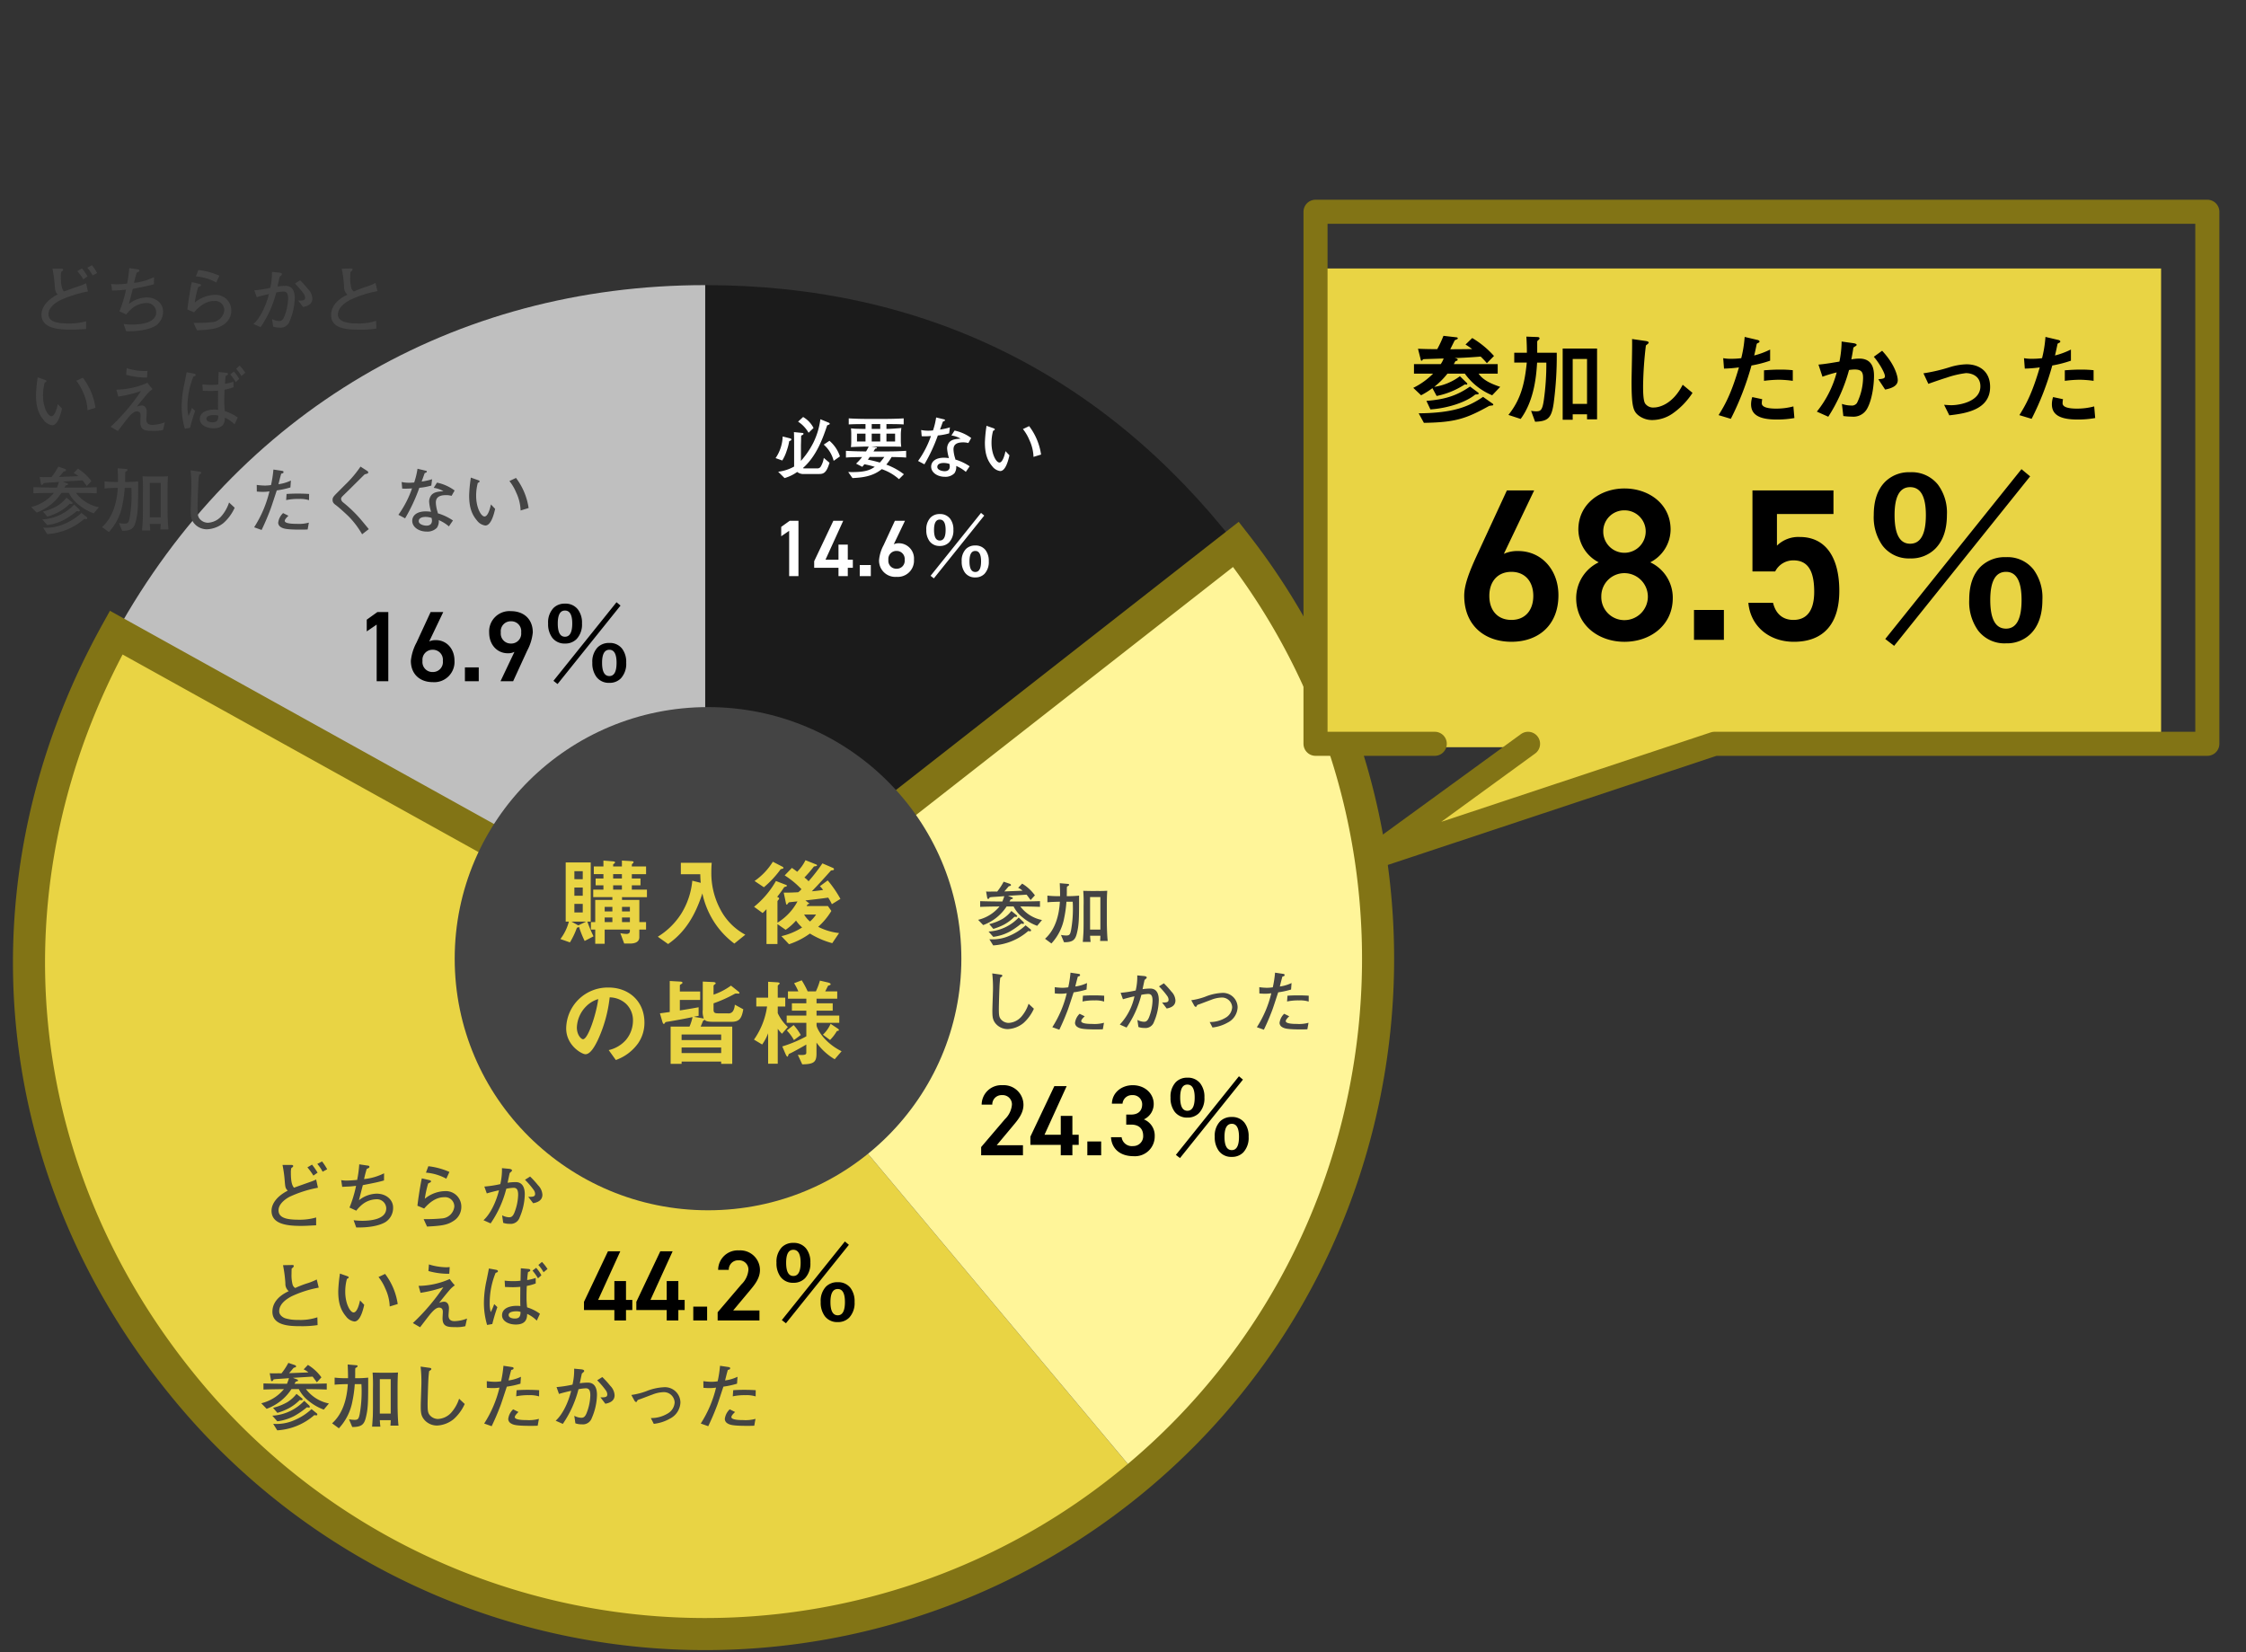
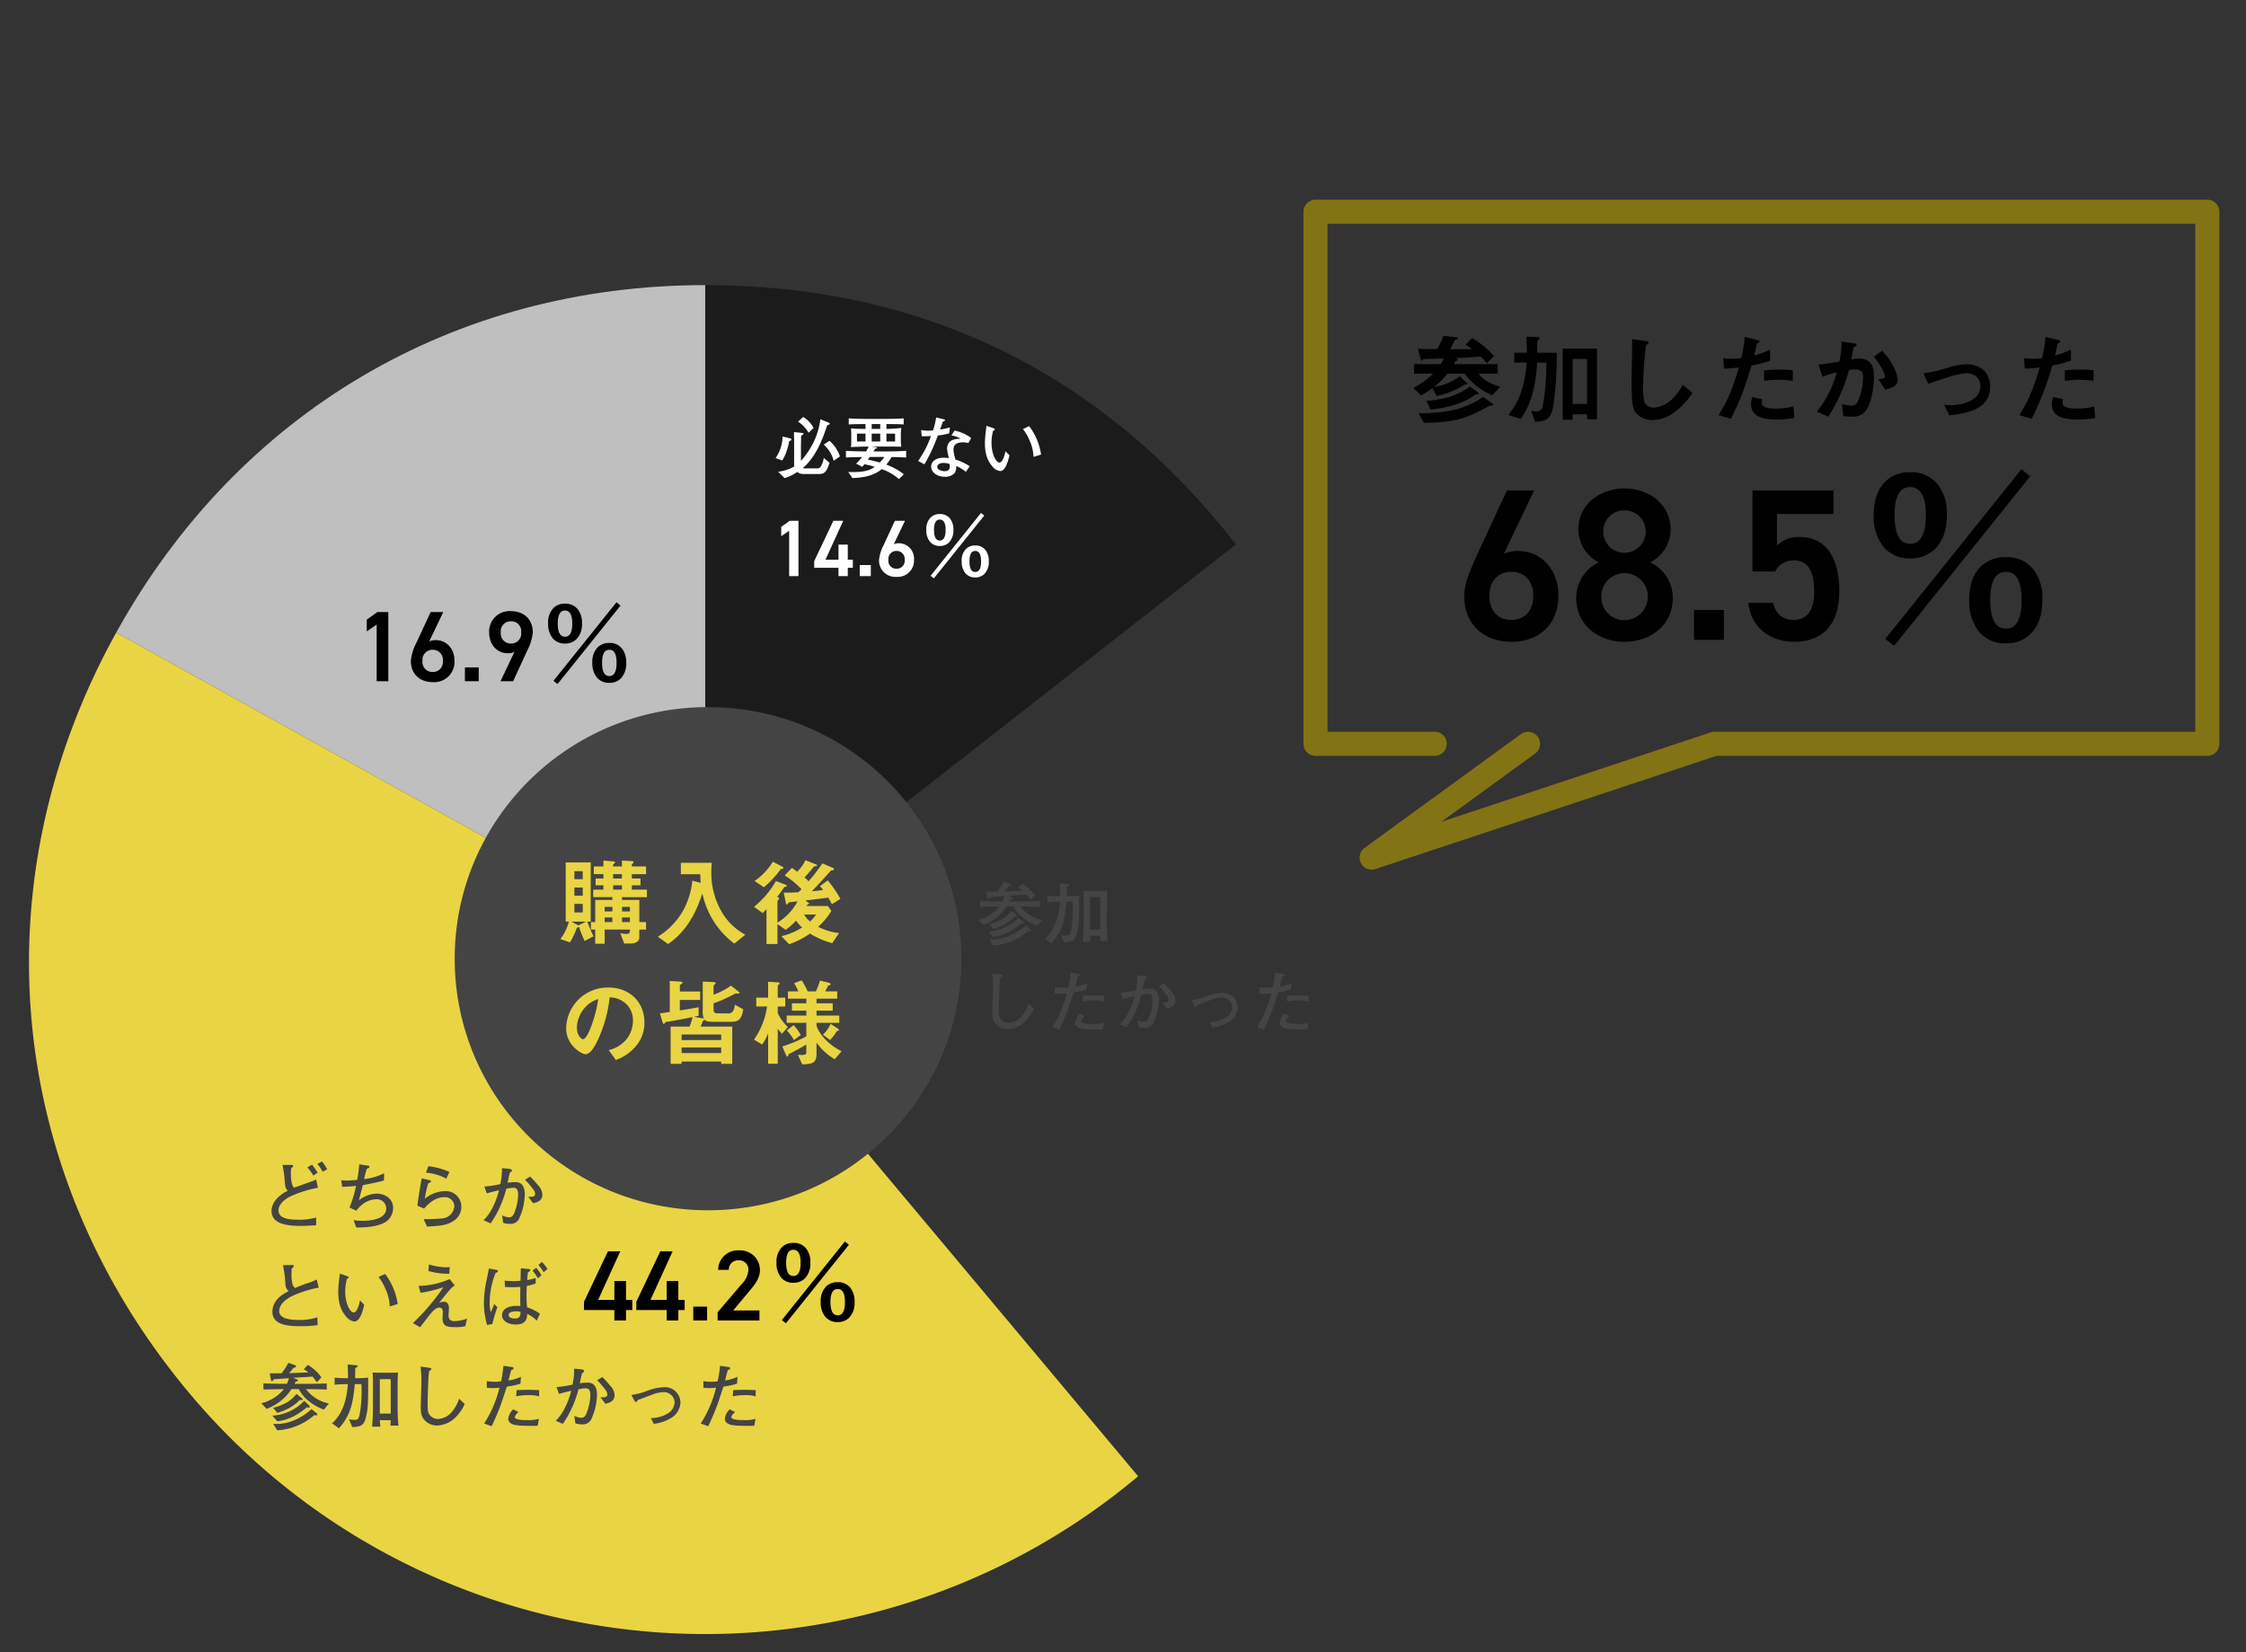
<svg xmlns="http://www.w3.org/2000/svg" width="560" height="412" viewBox="0 0 560 412">
  <rect x="0" y="0" width="560" height="412" fill="#333333" stroke="none" />
  <g id="ben_iluust03" transform="translate(-4647 -10631)">
    <path id="パス_9890" data-name="パス 9890" d="M534.209,443.208,387.346,361.672c30.392-54.917,84.172-86.647,146.863-86.647Z" transform="translate(4288.626 10427.071)" fill="#bfbfbf" />
    <path id="パス_9891" data-name="パス 9891" d="M550.4,378.65,658.338,507.485a167.737,167.737,0,0,1-236.57-20.727c-45.78-54.646-52.763-127.254-18.231-189.644Z" transform="translate(4272.436 10491.629)" fill="#e9d444" />
-     <path id="パス_9892" data-name="パス 9892" d="M424.845,395.046,557.167,291.5c55.5,71.145,44.667,174.346-24.384,232.377Z" transform="translate(4397.991 10475.233)" fill="#fff599" />
    <path id="パス_9893" data-name="パス 9893" d="M424.845,443.208V275.025c54.161,0,98.977,21.9,132.322,64.641Z" transform="translate(4397.991 10427.071)" fill="#1b1b1b" />
-     <path id="パス_16637" data-name="パス 16637" d="M39.972,211.649C-5.806,157-12.79,84.4,21.742,22.006l146.864,81.537L300.926,0c55.5,71.146,44.668,174.348-24.383,232.378A167.728,167.728,0,0,1,39.972,211.649Z" transform="translate(4654.23 10766.736)" fill="none" stroke="#827415" stroke-width="8" />
-     <path id="パス_16638" data-name="パス 16638" d="M16.992-13.572a14.889,14.889,0,0,0-1.278-1.944l-1.188.612a10.33,10.33,0,0,1,1.332,1.944Zm-2.394.846a19.308,19.308,0,0,0-1.386-2l-1.152.684a16.744,16.744,0,0,1,1.494,2.052Zm.09,3.762-.45-2.052c-.306.144-.612.288-1.044.45-.648.234-3.78,1.332-4.482,1.6-.36-.486-.774-1.08-.774-3.762a3.816,3.816,0,0,1,.126-1.17c.216-.126.45-.27.45-.468,0-.27-.306-.288-.522-.288H5.85a31.033,31.033,0,0,1,.558,4.05c.144,1.638.162,1.71.738,2.376-2.97,1.53-4.032,3.492-4.032,5,0,3.15,3.348,3.78,7.272,3.78C11.358.558,12.4.5,14.238.4V-1.548A14.813,14.813,0,0,1,9.9-.99c-3.024,0-5.04-.45-5.04-2.358,0-1.71,2.034-3.006,2.844-3.4A29.423,29.423,0,0,1,14.688-8.964ZM33.426-4.032c0-1.836-1.6-3.456-4.14-3.456A7.424,7.424,0,0,0,24.912-5.85c.18-.7.9-3.528.972-3.762,2.736-.54,3.8-.738,5.274-1.17l.018-1.782a14.247,14.247,0,0,1-4.986,1.44c.162-.756.252-1.152.648-2.52.612-.288.684-.324.684-.54,0-.234-.18-.27-.45-.306L24.984-14.8a28.109,28.109,0,0,1-.522,3.888c-1.026.09-1.908.162-2.7.162a7.819,7.819,0,0,1-1.278-.108l.252,1.674c.4-.018.54-.036,1.836-.09.612-.036,1.242-.126,1.62-.162a30.717,30.717,0,0,1-1.638,5.418l1.692.774A9.039,9.039,0,0,1,25.92-4.932a5.858,5.858,0,0,1,3.258-1.152,2.32,2.32,0,0,1,2.538,2.25c0,2.718-3.744,3.114-6.048,3.114A17.662,17.662,0,0,1,23.58-.864l.648,1.8c2.7.072,5.472-.288,7.236-1.3A4.184,4.184,0,0,0,33.426-4.032Zm14.04-8.874a18.036,18.036,0,0,0-5.256-1.422l-.594,1.6a12.7,12.7,0,0,1,5.076,1.512Zm2.97,8.6A3.866,3.866,0,0,0,46.3-8.118,8.186,8.186,0,0,0,41.328-6.21a27.831,27.831,0,0,1,.828-3.8c.144-.09.234-.126.468-.252.09-.036.252-.108.252-.288,0-.2-.2-.252-.36-.306L40.59-11.3c-.306,1.332-.594,3.186-.81,4.626-.054.324-.252,1.836-.288,2.2l1.674.7c1.26-1.458,2.934-2.826,4.986-2.826A2.305,2.305,0,0,1,48.69-4.248a3.309,3.309,0,0,1-3.06,2.934,42.12,42.12,0,0,1-4.59.18L41.886.72C45.432.54,46.908.342,48.4-.63A4.109,4.109,0,0,0,50.436-4.3ZM70.65-7.218a3.586,3.586,0,0,0-1.062-2.34,23.908,23.908,0,0,0-2-2.2l-1.278.81a20.364,20.364,0,0,1,2.142,2.5,1.765,1.765,0,0,1,.378.99c0,.54-.216.828-1.71.756l1.224,1.6C69.03-5.238,70.65-5.58,70.65-7.218Zm-4.392-.09c0-1.494-.432-3.06-2.286-3.06a13.817,13.817,0,0,0-2,.162c.306-1.458.36-1.71.522-2.43.45-.378.576-.486.576-.648,0-.324-.612-.378-.756-.4l-1.746-.162a15.653,15.653,0,0,1-.414,3.978,27.419,27.419,0,0,1-3.978.612l.612,1.71c.666-.216,2.34-.648,3.042-.774C59-5.04,57.528-2.268,55.962-.864l1.782.792a26.823,26.823,0,0,0,3.906-8.64,10.845,10.845,0,0,1,1.818-.234c.846,0,1.134.576,1.134,1.764a12.848,12.848,0,0,1-.828,4.158C63.288-1.638,62.766-1.6,62.316-1.6a3.958,3.958,0,0,1-1.71-.486l.27,1.872a4.578,4.578,0,0,0,1.6.252,2.354,2.354,0,0,0,2.5-1.584A15.155,15.155,0,0,0,66.258-7.308ZM86.886-9.054l-.5-2.034a14.912,14.912,0,0,1-2.592,1.026,25.287,25.287,0,0,0-2.772,1.1,1.476,1.476,0,0,1-.684-.972A9.3,9.3,0,0,1,80.1-12.51c0-.54.018-.936.036-1.314.2-.126.522-.36.522-.63,0-.234-.162-.252-.7-.234l-1.98.036A33.108,33.108,0,0,1,78.57-10.1,2.373,2.373,0,0,0,79.4-8.172c-.9.432-4.068,1.926-4.068,5.13,0,3.528,4.446,3.6,7.02,3.6A25.78,25.78,0,0,0,86.6.288l-.054-1.944a13.4,13.4,0,0,1-4.86.648A10.145,10.145,0,0,1,78.5-1.422c-.414-.144-1.476-.7-1.476-1.728,0-1.98,2.07-3.186,3.06-3.726A27.677,27.677,0,0,1,86.886-9.054ZM16.578,20.032a16.288,16.288,0,0,0-3.15-7.506L11.79,13.3a11.9,11.9,0,0,1,1.692,2.88,11.323,11.323,0,0,1,1.1,4.464Zm-8.352.2-1.044-1.1c-.2.972-.738,3.006-1.6,3.006s-2.088-2.214-2.088-5.166a12.184,12.184,0,0,1,.414-3.2c.252-.126.45-.216.45-.378,0-.18-.2-.252-.558-.378L2.16,12.436c-.018.072-.036.4-.054.468a35.374,35.374,0,0,0-.36,3.942c0,2.88.594,4.68,1.944,6.282a3.144,3.144,0,0,0,2.088,1.26C7.146,24.388,7.866,21.85,8.226,20.23Zm21.312-9.414a7.327,7.327,0,0,1-.9.054,15.52,15.52,0,0,1-2.88-.342,11.783,11.783,0,0,1-1.4-.378l-.126,1.656a18.481,18.481,0,0,0,5.2.684Zm4.32,12.834a8.985,8.985,0,0,1-3.1.648c-.792,0-1.512-.252-1.512-1.44,0-.18.108-1.476.108-1.746,0-1.206-.594-1.656-1.242-1.656a3.715,3.715,0,0,0-1.224.288c.864-1.08,1.728-2.16,2.5-3.06a6.8,6.8,0,0,1,1.422-1.314A19.219,19.219,0,0,1,29.538,13.8a19.732,19.732,0,0,1-7.758,1.71l.486,1.728a32.626,32.626,0,0,0,5.688-1.386,52.208,52.208,0,0,1-7.6,8.928l1.8,1.044c.4-.5,2.3-3.042,2.79-3.564.414-.468,1.206-1.332,1.944-1.332.936,0,.936.828.936,1.1,0,.234-.072,1.332-.072,1.584,0,2.124,1.35,2.178,3.186,2.178a8.62,8.62,0,0,0,2.5-.234Zm18.18-1.188a10.782,10.782,0,0,0-3.2-1.6,20.306,20.306,0,0,1-.144-2.718c0-1.224.036-2.052.072-2.628a11.57,11.57,0,0,0,2.214-.612V13.534a11.905,11.905,0,0,1-2.124.522,16.494,16.494,0,0,1,.216-2c.4-.126.558-.234.558-.432,0-.252-.288-.324-.432-.324l-1.926-.18c-.018.432-.072,2.61-.072,3.1a13.587,13.587,0,0,1-1.836.108,18.857,18.857,0,0,1-2.124-.126l.09,1.584c.666.018,1.242.054,1.926.054.81,0,1.458-.054,1.89-.09,0,.684-.018,1.782-.018,2.826,0,1.062,0,1.512.036,1.962-.252-.018-.5-.054-.9-.054s-3.672,0-3.672,2.376c0,1.35,1.494,2.286,3.438,2.286,2.718,0,2.79-1.728,2.826-2.646a8,8,0,0,1,2.394,1.674ZM47.2,21.994c.018,1.386-.558,1.656-1.44,1.656-.81,0-1.53-.288-1.53-.882,0-.9,1.584-.918,1.89-.918A3.318,3.318,0,0,1,47.2,21.994ZM53.928,11.3a11.233,11.233,0,0,0-1.386-1.764l-.9.756a10.151,10.151,0,0,1,1.3,1.818ZM52.4,12.868A9.3,9.3,0,0,0,51.1,11l-.918.7a13.112,13.112,0,0,1,1.368,1.926ZM41.562,11.86c0-.216-.234-.324-.45-.36l-1.8-.324c-.072.414-.486,2.448-.576,2.9a26.842,26.842,0,0,0-.666,5.436,19.525,19.525,0,0,0,.792,5.742l1.3-.234a43.935,43.935,0,0,1,1.26-4.212l-.792-.756a12.942,12.942,0,0,1-.864,2,8.559,8.559,0,0,1-.252-2.358,19.722,19.722,0,0,1,1.476-7.434C41.292,12.166,41.562,12.094,41.562,11.86ZM17.424,44.834A9.519,9.519,0,0,1,11.7,41.252c2.088.018,3.384.036,5.184.108V39.848c-1.692.054-4.086.09-5.2.09H8.838c.054-.108.09-.162.306-.54.522-.144.576-.162.576-.306,0-.162-.126-.216-.234-.252l-1.044-.4,4.914-.306c.126.162.72.954,1.062,1.422l1.134-1.242a11.405,11.405,0,0,0-3.366-3.1l-1.062,1.116a4.039,4.039,0,0,1,1.17.756l-4.014.162c-.432.018-.558.018-.792.036.18-.2.99-1.17,1.17-1.368.342-.072.576-.108.576-.324,0-.18-.18-.288-.342-.342l-1.584-.54a16.538,16.538,0,0,1-1.71,2.61c-.324-.018-1.908,0-2.268,0a3.81,3.81,0,0,1-.666-.036l.27,1.548c.036.162.072.432.288.432.144,0,.162-.054.414-.432.342-.054.486-.072.936-.108.414-.018,2.448-.162,2.9-.2-.27.828-.414,1.17-.5,1.4H6.3c-1.224,0-3.582-.036-5.2-.09V41.36c1.944-.072,3.582-.09,5.112-.108A10.5,10.5,0,0,1,.558,44.78L1.89,46.166a12.45,12.45,0,0,0,6.192-4.914H9.918a8.762,8.762,0,0,0,2.5,2.988,12.8,12.8,0,0,0,3.726,2.124Zm-6.552-1.026c0-.144-.18-.27-.324-.4L9.342,42.44a8.779,8.779,0,0,1-2.358,2.106,13.946,13.946,0,0,1-3.492,1.368l1.08,1.26a15.333,15.333,0,0,0,2.862-1.152,11.681,11.681,0,0,0,2.718-2.052,2.528,2.528,0,0,0,.414.036C10.656,44.006,10.872,43.988,10.872,43.808Zm1.782,1.872a.563.563,0,0,0-.18-.378l-1.206-1.134a11.858,11.858,0,0,1-7.956,3.708l1.242,1.4A12.454,12.454,0,0,0,8.8,47.948a21.214,21.214,0,0,0,3.132-2.16c.072,0,.45.072.5.072C12.474,45.86,12.654,45.86,12.654,45.68Zm1.872,1.89c0-.162-.036-.2-.216-.342l-1.224-.99a14.418,14.418,0,0,1-4.14,2.7,11.067,11.067,0,0,1-5.418.972l1.008,1.62a15.415,15.415,0,0,0,9.252-3.8c.036.018.486.072.486.072C14.472,47.8,14.526,47.7,14.526,47.57Zm20.25,2.79c-.162-1.188-.234-3.852-.234-5.112V40.874c0-1.26.018-2.5.108-3.762-1.314.072-1.908.054-2.394.054h-2c-.27,0-1.836-.036-1.944-.036a39.745,39.745,0,0,1,.09,4.014v4.374c0,.756-.018,2.2-.036,2.484-.054,1.008-.144,2.25-.18,2.61h2.07c-.072-.54-.108-1.08-.144-1.62h2.718c0,.5-.036.972-.072,1.368Zm-1.944-3.006H30.114V38.768h2.718ZM27.216,38.39a27.2,27.2,0,0,1-2.718.144h-.54c.018-.738.018-.9.018-1.3a11.382,11.382,0,0,1,.036-1.224c.522-.27.558-.378.558-.486,0-.216-.234-.216-.4-.234l-2.07-.18c.054,1.134.09,2.268.09,3.42h-.5a24.347,24.347,0,0,1-2.844-.144v1.764c.792-.09,2.61-.144,3.024-.144h.27c-.216,3.492-1.152,7.29-3.924,9.774l1.692,1.242a13.441,13.441,0,0,0,3.384-6.8,30,30,0,0,0,.576-4.212h1.656c.036.522.054.972.054,1.656a31.666,31.666,0,0,1-.486,5.832c-.234,1.134-.4,1.422-1.278,1.422a8.176,8.176,0,0,1-1.386-.144l.81,1.926c2.178,0,2.9-.54,3.33-2.124C27.216,46.148,27.216,44.456,27.216,38.39Zm24.066,6.57-1.4-1.314A9.775,9.775,0,0,1,47.934,47.1a4.789,4.789,0,0,1-3.33,1.6,2.706,2.706,0,0,1-2.088-1.026c-.414-.558-.486-1.062-.486-2.772,0-.72.126-5.184.216-6.516.054-.7.108-1.188.162-1.62.486-.324.54-.36.54-.522,0-.234-.18-.27-.612-.324l-2.052-.288a33.954,33.954,0,0,1,.2,4.086c0,.828-.162,4.86-.162,5.778,0,1.584.072,2.43.882,3.4a4.189,4.189,0,0,0,3.168,1.44,7.074,7.074,0,0,0,4.158-1.6A11.253,11.253,0,0,0,51.282,44.96ZM69.84,41.522c-.846-.054-1.656-.09-2.9-.09-1.26,0-2.124.054-2.718.09l-.108,1.53a13.818,13.818,0,0,1,3.168-.288,7.484,7.484,0,0,1,2.538.306ZM65.3,38.174a10.323,10.323,0,0,1-3.1.918c.288-1.152.36-1.494.684-2.628.432-.09.576-.162.576-.4s-.144-.27-.45-.324l-2.07-.306a29.227,29.227,0,0,1-.594,3.87,10.638,10.638,0,0,1-1.53.126,16.259,16.259,0,0,1-2.034-.162l.018,1.656c.45.036.864.072,1.44.072a9.754,9.754,0,0,0,1.71-.126,28.921,28.921,0,0,1-3.816,8.964L58,50.5c.63-1.332,1.332-2.844,2.214-5.184.252-.648,1.314-3.942,1.566-4.68a22.347,22.347,0,0,0,3.4-.738Zm4.482,10.494a9.214,9.214,0,0,1-3.042.306c-.666,0-2.97,0-2.97-.738,0-.378.522-.9.918-1.278l-1.332-.666a3.92,3.92,0,0,0-1.224,2.43,1.328,1.328,0,0,0,.648,1.062c.576.36,1.242.63,4.914.63.468,0,1.08,0,1.782-.036Zm14.94,1.62c-.486-.594-1.314-1.6-2.016-2.43A32.9,32.9,0,0,0,78.3,43.61a1.216,1.216,0,0,1-.486-.846c0-.2.09-.432.45-.774.342-.342,1.1-1.062,1.512-1.476,1.818-1.8,2.682-2.664,3.906-3.87.108-.036.648-.18.756-.234a.287.287,0,0,0,.144-.252c0-.216-.162-.324-.306-.414L82.656,34.7a27.859,27.859,0,0,1-3.8,4.5L76.7,41.36c-.738.756-1.008,1.044-1.008,1.62,0,.648.27.936.918,1.4.7.522,2.178,1.872,3.024,2.682a21.348,21.348,0,0,1,3.42,4.518Zm21.4-9.63a11.283,11.283,0,0,0-4.392-1.962l-.828,1.3a6.5,6.5,0,0,1,2.43.846c-1.35.09-2.3.2-2.97.918a2.65,2.65,0,0,0-.594,1.692,11.323,11.323,0,0,0,.486,2.52,9.426,9.426,0,0,0-1.3-.108c-2.448,0-3.4,1.188-3.4,2.358,0,1.566,1.656,2.682,3.6,2.682a3.306,3.306,0,0,0,2.538-.936,2.842,2.842,0,0,0,.468-1.926,9.63,9.63,0,0,1,2.538,1.566l1.008-1.476a13.6,13.6,0,0,0-3.762-1.782,1.238,1.238,0,0,1-.036-.234,8.862,8.862,0,0,1-.468-2.412c0-1.026.468-1.89,2.556-1.89a5.134,5.134,0,0,1,1.368.18Zm-5.652,7.524c0,.7-.378,1.242-1.368,1.242-.684,0-1.926-.324-1.926-1.116,0-.7.666-1.062,1.728-1.062a4.908,4.908,0,0,1,1.476.252A3.71,3.71,0,0,1,100.476,48.182Zm.036-10.332a15.318,15.318,0,0,1-2.61.576c.2-.54.288-.756.756-2.088.486-.2.54-.216.54-.4,0-.144-.036-.162-.432-.252l-1.89-.45a19.426,19.426,0,0,1-.828,3.42,11.506,11.506,0,0,1-1.224.072,9.316,9.316,0,0,1-1.908-.18l.144,1.638a18.762,18.762,0,0,0,2.448-.054,25.391,25.391,0,0,1-3.4,6.588l1.674.882a43.676,43.676,0,0,0,3.546-7.614,15.705,15.705,0,0,0,2.988-.558Zm24.066,7.182a16.288,16.288,0,0,0-3.15-7.506l-1.638.774a11.9,11.9,0,0,1,1.692,2.88,11.323,11.323,0,0,1,1.1,4.464Zm-8.352.2-1.044-1.1c-.2.972-.738,3.006-1.6,3.006s-2.088-2.214-2.088-5.166a12.184,12.184,0,0,1,.414-3.2c.252-.126.45-.216.45-.378,0-.18-.2-.252-.558-.378l-1.638-.576c-.018.072-.036.4-.054.468a35.372,35.372,0,0,0-.36,3.942c0,2.88.594,4.68,1.944,6.282a3.144,3.144,0,0,0,2.088,1.26C115.146,49.388,115.866,46.85,116.226,45.23Z" transform="translate(4654.23 10712.649)" fill="#444" />
    <path id="パス_16639" data-name="パス 16639" d="M16.507-4.233a8.688,8.688,0,0,0-2.618-3.893l-1.428.952a7.981,7.981,0,0,1,2.482,4.046ZM9.928-11.322a6.769,6.769,0,0,0-2.6-2.737L6.069-12.9a8.142,8.142,0,0,1,2.618,2.771Zm4.029-1.071c0-.1-.068-.187-.374-.306l-1.955-.8a18.645,18.645,0,0,1-1.717,5.78A21.352,21.352,0,0,1,6.783-3.111V-6.936c0-.2.034-1.173.034-1.394,0-.612.017-.8.034-1.088.493-.238.561-.272.561-.476,0-.17-.17-.187-.374-.2l-2.006-.2c.017.255.051.578.051,3.468V-1.7A10.723,10.723,0,0,1,1.105-.408L2.7,1.173A10.4,10.4,0,0,0,5.848-.357a2.508,2.508,0,0,0,1.8.51h3.57c1.071,0,1.887-.085,2.686-2.8L12.478-3.859a5.661,5.661,0,0,1-.765,2.176.949.949,0,0,1-.867.442H7.888c-.493,0-.527-.017-.578-.119,3.434-3.009,5.032-7.667,6.018-10.625C13.906-12.189,13.957-12.223,13.957-12.393ZM4.386-8.449c0-.17-.136-.238-.272-.272L2.227-9.2A10.1,10.1,0,0,1,.459-3.808l1.666.595A10.291,10.291,0,0,0,3.23-5.627a13.858,13.858,0,0,0,.629-2.4C4.335-8.228,4.386-8.245,4.386-8.449ZM33.014-3.944V-5.627c-1.683.119-3.366.153-5.049.153H24.871a7.848,7.848,0,0,0,.408-.68c.187-.017.459-.1.459-.187,0-.153-.2-.17-.272-.187l-1.139-.153h3.808c1.071,0,2.6,0,3.655.034-.034-.306-.1-.986-.1-1.292V-9.911a13.334,13.334,0,0,1,.136-1.411c-.51.068-2.856.238-3.349.238H28.1v-1.207c1.734,0,3.009,0,4.3.085v-1.513c-1.955.136-4.539.136-4.573.136H23.273c-.187,0-2.72,0-4.573-.136v1.513c1.343-.085,2.992-.085,4.182-.085v1.207H22.61c-.323,0-1.955-.034-2.329-.051-.425-.034-.714-.051-1.02-.1.034.34.068.986.068,1.326v1.955a10.527,10.527,0,0,1-.085,1.411c.238-.034.374-.034,1.632-.085.578-.017,1.547-.051,1.734-.051h1.071a12.448,12.448,0,0,1-.663,1.207c-.238,0-2.958-.017-5.015-.153v1.683c.595-.051.884-.068,1.581-.085.544-.017,1.632-.034,2.448-.051a12.448,12.448,0,0,1-1.5,1.649l1.547.8c0-.017.493-.6.527-.646a22.6,22.6,0,0,1,2.584.646C24.055-.867,22.814-.2,18.564-.34l1.071,1.513c2.4-.119,5.049-.391,7.293-2.227a12.43,12.43,0,0,1,4.3,2.5L32.453.221a15.949,15.949,0,0,0-3.094-1.87c-.51-.238-.986-.425-1.292-.544A13.111,13.111,0,0,0,29.393-4.08C31.637-4.046,32.266-4,33.014-3.944Zm-6.46-4.012H24.429V-9.911h2.125Zm3.706,0H28.1V-9.911H30.26Zm-3.706-3.128H24.429v-1.207h2.125ZM22.882-7.956H20.757V-9.911h2.125ZM27.574-4.1A12.569,12.569,0,0,1,26.452-2.7c-.986-.289-1.989-.527-2.975-.731.068-.1.391-.561.459-.663ZM49.232-8.823a10.656,10.656,0,0,0-4.148-1.853L44.3-9.452a6.136,6.136,0,0,1,2.295.8c-1.275.085-2.176.187-2.805.867a2.5,2.5,0,0,0-.561,1.6,10.694,10.694,0,0,0,.459,2.38,8.9,8.9,0,0,0-1.224-.1c-2.312,0-3.213,1.122-3.213,2.227C39.253-.2,40.817.85,42.653.85a3.122,3.122,0,0,0,2.4-.884,2.684,2.684,0,0,0,.442-1.819,9.1,9.1,0,0,1,2.4,1.479l.952-1.394a12.844,12.844,0,0,0-3.553-1.683,1.17,1.17,0,0,1-.034-.221,8.369,8.369,0,0,1-.442-2.278c0-.969.442-1.785,2.414-1.785a4.849,4.849,0,0,1,1.292.17ZM43.894-1.717c0,.663-.357,1.173-1.292,1.173-.646,0-1.819-.306-1.819-1.054,0-.663.629-1,1.632-1a4.636,4.636,0,0,1,1.394.238A3.5,3.5,0,0,1,43.894-1.717Zm.034-9.758a14.467,14.467,0,0,1-2.465.544c.187-.51.272-.714.714-1.972.459-.187.51-.2.51-.374,0-.136-.034-.153-.408-.238l-1.785-.425a18.347,18.347,0,0,1-.782,3.23,10.866,10.866,0,0,1-1.156.068,8.8,8.8,0,0,1-1.8-.17l.136,1.547A17.719,17.719,0,0,0,39.2-9.316a23.98,23.98,0,0,1-3.213,6.222l1.581.833a41.249,41.249,0,0,0,3.349-7.191,14.833,14.833,0,0,0,2.822-.527ZM66.657-4.692a15.383,15.383,0,0,0-2.975-7.089l-1.547.731a11.236,11.236,0,0,1,1.6,2.72A10.694,10.694,0,0,1,64.77-4.114Zm-7.888.187-.986-1.037c-.187.918-.7,2.839-1.513,2.839S54.3-4.794,54.3-7.582a11.507,11.507,0,0,1,.391-3.026c.238-.119.425-.2.425-.357,0-.17-.187-.238-.527-.357l-1.547-.544c-.017.068-.034.374-.051.442a33.409,33.409,0,0,0-.34,3.723c0,2.72.561,4.42,1.836,5.933a2.969,2.969,0,0,0,1.972,1.19C57.749-.578,58.429-2.975,58.769-4.505Z" transform="translate(4839.917 10749.039)" fill="#fff" />
    <path id="パス_16640" data-name="パス 16640" d="M16.992-13.572a14.889,14.889,0,0,0-1.278-1.944l-1.188.612a10.33,10.33,0,0,1,1.332,1.944Zm-2.394.846a19.308,19.308,0,0,0-1.386-2l-1.152.684a16.744,16.744,0,0,1,1.494,2.052Zm.09,3.762-.45-2.052c-.306.144-.612.288-1.044.45-.648.234-3.78,1.332-4.482,1.6-.36-.486-.774-1.08-.774-3.762a3.816,3.816,0,0,1,.126-1.17c.216-.126.45-.27.45-.468,0-.27-.306-.288-.522-.288H5.85a31.033,31.033,0,0,1,.558,4.05c.144,1.638.162,1.71.738,2.376-2.97,1.53-4.032,3.492-4.032,5,0,3.15,3.348,3.78,7.272,3.78C11.358.558,12.4.5,14.238.4V-1.548A14.813,14.813,0,0,1,9.9-.99c-3.024,0-5.04-.45-5.04-2.358,0-1.71,2.034-3.006,2.844-3.4A29.423,29.423,0,0,1,14.688-8.964ZM33.426-4.032c0-1.836-1.6-3.456-4.14-3.456A7.424,7.424,0,0,0,24.912-5.85c.18-.7.9-3.528.972-3.762,2.736-.54,3.8-.738,5.274-1.17l.018-1.782a14.247,14.247,0,0,1-4.986,1.44c.162-.756.252-1.152.648-2.52.612-.288.684-.324.684-.54,0-.234-.18-.27-.45-.306L24.984-14.8a28.109,28.109,0,0,1-.522,3.888c-1.026.09-1.908.162-2.7.162a7.819,7.819,0,0,1-1.278-.108l.252,1.674c.4-.018.54-.036,1.836-.09.612-.036,1.242-.126,1.62-.162a30.717,30.717,0,0,1-1.638,5.418l1.692.774A9.039,9.039,0,0,1,25.92-4.932a5.858,5.858,0,0,1,3.258-1.152,2.32,2.32,0,0,1,2.538,2.25c0,2.718-3.744,3.114-6.048,3.114A17.662,17.662,0,0,1,23.58-.864l.648,1.8c2.7.072,5.472-.288,7.236-1.3A4.184,4.184,0,0,0,33.426-4.032Zm14.04-8.874a18.036,18.036,0,0,0-5.256-1.422l-.594,1.6a12.7,12.7,0,0,1,5.076,1.512Zm2.97,8.6A3.866,3.866,0,0,0,46.3-8.118,8.186,8.186,0,0,0,41.328-6.21a27.831,27.831,0,0,1,.828-3.8c.144-.09.234-.126.468-.252.09-.036.252-.108.252-.288,0-.2-.2-.252-.36-.306L40.59-11.3c-.306,1.332-.594,3.186-.81,4.626-.054.324-.252,1.836-.288,2.2l1.674.7c1.26-1.458,2.934-2.826,4.986-2.826A2.305,2.305,0,0,1,48.69-4.248a3.309,3.309,0,0,1-3.06,2.934,42.12,42.12,0,0,1-4.59.18L41.886.72C45.432.54,46.908.342,48.4-.63A4.109,4.109,0,0,0,50.436-4.3ZM70.65-7.218a3.586,3.586,0,0,0-1.062-2.34,23.908,23.908,0,0,0-2-2.2l-1.278.81a20.364,20.364,0,0,1,2.142,2.5,1.765,1.765,0,0,1,.378.99c0,.54-.216.828-1.71.756l1.224,1.6C69.03-5.238,70.65-5.58,70.65-7.218Zm-4.392-.09c0-1.494-.432-3.06-2.286-3.06a13.817,13.817,0,0,0-2,.162c.306-1.458.36-1.71.522-2.43.45-.378.576-.486.576-.648,0-.324-.612-.378-.756-.4l-1.746-.162a15.653,15.653,0,0,1-.414,3.978,27.419,27.419,0,0,1-3.978.612l.612,1.71c.666-.216,2.34-.648,3.042-.774C59-5.04,57.528-2.268,55.962-.864l1.782.792a26.823,26.823,0,0,0,3.906-8.64,10.845,10.845,0,0,1,1.818-.234c.846,0,1.134.576,1.134,1.764a12.848,12.848,0,0,1-.828,4.158C63.288-1.638,62.766-1.6,62.316-1.6a3.958,3.958,0,0,1-1.71-.486l.27,1.872a4.578,4.578,0,0,0,1.6.252,2.354,2.354,0,0,0,2.5-1.584A15.155,15.155,0,0,0,66.258-7.308ZM14.886,15.946l-.5-2.034a14.912,14.912,0,0,1-2.592,1.026,25.287,25.287,0,0,0-2.772,1.1,1.476,1.476,0,0,1-.684-.972A9.3,9.3,0,0,1,8.1,12.49c0-.54.018-.936.036-1.314.2-.126.522-.36.522-.63,0-.234-.162-.252-.7-.234l-1.98.036A33.108,33.108,0,0,1,6.57,14.9,2.373,2.373,0,0,0,7.4,16.828c-.9.432-4.068,1.926-4.068,5.13,0,3.528,4.446,3.6,7.02,3.6a25.78,25.78,0,0,0,4.248-.27l-.054-1.944a13.4,13.4,0,0,1-4.86.648A10.145,10.145,0,0,1,6.5,23.578c-.414-.144-1.476-.7-1.476-1.728,0-1.98,2.07-3.186,3.06-3.726A27.677,27.677,0,0,1,14.886,15.946Zm19.692,4.086a16.288,16.288,0,0,0-3.15-7.506L29.79,13.3a11.9,11.9,0,0,1,1.692,2.88,11.323,11.323,0,0,1,1.1,4.464Zm-8.352.2-1.044-1.1c-.2.972-.738,3.006-1.6,3.006s-2.088-2.214-2.088-5.166a12.184,12.184,0,0,1,.414-3.2c.252-.126.45-.216.45-.378,0-.18-.2-.252-.558-.378l-1.638-.576c-.018.072-.036.4-.054.468a35.373,35.373,0,0,0-.36,3.942c0,2.88.594,4.68,1.944,6.282a3.144,3.144,0,0,0,2.088,1.26C25.146,24.388,25.866,21.85,26.226,20.23Zm21.312-9.414a7.327,7.327,0,0,1-.9.054,15.52,15.52,0,0,1-2.88-.342,11.783,11.783,0,0,1-1.4-.378l-.126,1.656a18.481,18.481,0,0,0,5.2.684Zm4.32,12.834a8.985,8.985,0,0,1-3.1.648c-.792,0-1.512-.252-1.512-1.44,0-.18.108-1.476.108-1.746,0-1.206-.594-1.656-1.242-1.656a3.715,3.715,0,0,0-1.224.288c.864-1.08,1.728-2.16,2.5-3.06a6.8,6.8,0,0,1,1.422-1.314A19.218,19.218,0,0,1,47.538,13.8a19.732,19.732,0,0,1-7.758,1.71l.486,1.728a32.627,32.627,0,0,0,5.688-1.386,52.208,52.208,0,0,1-7.6,8.928l1.8,1.044c.4-.5,2.3-3.042,2.79-3.564.414-.468,1.206-1.332,1.944-1.332.936,0,.936.828.936,1.1,0,.234-.072,1.332-.072,1.584,0,2.124,1.35,2.178,3.186,2.178a8.62,8.62,0,0,0,2.5-.234Zm18.18-1.188a10.782,10.782,0,0,0-3.2-1.6,20.306,20.306,0,0,1-.144-2.718c0-1.224.036-2.052.072-2.628a11.57,11.57,0,0,0,2.214-.612V13.534a11.905,11.905,0,0,1-2.124.522,16.493,16.493,0,0,1,.216-2c.4-.126.558-.234.558-.432,0-.252-.288-.324-.432-.324l-1.926-.18c-.018.432-.072,2.61-.072,3.1a13.588,13.588,0,0,1-1.836.108,18.857,18.857,0,0,1-2.124-.126l.09,1.584c.666.018,1.242.054,1.926.054.81,0,1.458-.054,1.89-.09,0,.684-.018,1.782-.018,2.826,0,1.062,0,1.512.036,1.962-.252-.018-.5-.054-.9-.054s-3.672,0-3.672,2.376c0,1.35,1.494,2.286,3.438,2.286,2.718,0,2.79-1.728,2.826-2.646a8,8,0,0,1,2.394,1.674ZM65.2,21.994c.018,1.386-.558,1.656-1.44,1.656-.81,0-1.53-.288-1.53-.882,0-.9,1.584-.918,1.89-.918A3.318,3.318,0,0,1,65.2,21.994ZM71.928,11.3a11.233,11.233,0,0,0-1.386-1.764l-.9.756a10.151,10.151,0,0,1,1.3,1.818ZM70.4,12.868A9.3,9.3,0,0,0,69.1,11l-.918.7a13.112,13.112,0,0,1,1.368,1.926ZM59.562,11.86c0-.216-.234-.324-.45-.36l-1.8-.324c-.072.414-.486,2.448-.576,2.9a26.842,26.842,0,0,0-.666,5.436,19.525,19.525,0,0,0,.792,5.742l1.3-.234a43.935,43.935,0,0,1,1.26-4.212l-.792-.756a12.942,12.942,0,0,1-.864,2,8.559,8.559,0,0,1-.252-2.358,19.722,19.722,0,0,1,1.476-7.434C59.292,12.166,59.562,12.094,59.562,11.86ZM17.424,44.834A9.519,9.519,0,0,1,11.7,41.252c2.088.018,3.384.036,5.184.108V39.848c-1.692.054-4.086.09-5.2.09H8.838c.054-.108.09-.162.306-.54.522-.144.576-.162.576-.306,0-.162-.126-.216-.234-.252l-1.044-.4,4.914-.306c.126.162.72.954,1.062,1.422l1.134-1.242a11.405,11.405,0,0,0-3.366-3.1l-1.062,1.116a4.039,4.039,0,0,1,1.17.756l-4.014.162c-.432.018-.558.018-.792.036.18-.2.99-1.17,1.17-1.368.342-.072.576-.108.576-.324,0-.18-.18-.288-.342-.342l-1.584-.54a16.538,16.538,0,0,1-1.71,2.61c-.324-.018-1.908,0-2.268,0a3.81,3.81,0,0,1-.666-.036l.27,1.548c.036.162.072.432.288.432.144,0,.162-.054.414-.432.342-.054.486-.072.936-.108.414-.018,2.448-.162,2.9-.2-.27.828-.414,1.17-.5,1.4H6.3c-1.224,0-3.582-.036-5.2-.09V41.36c1.944-.072,3.582-.09,5.112-.108A10.5,10.5,0,0,1,.558,44.78L1.89,46.166a12.45,12.45,0,0,0,6.192-4.914H9.918a8.762,8.762,0,0,0,2.5,2.988,12.8,12.8,0,0,0,3.726,2.124Zm-6.552-1.026c0-.144-.18-.27-.324-.4L9.342,42.44a8.779,8.779,0,0,1-2.358,2.106,13.946,13.946,0,0,1-3.492,1.368l1.08,1.26a15.333,15.333,0,0,0,2.862-1.152,11.681,11.681,0,0,0,2.718-2.052,2.528,2.528,0,0,0,.414.036C10.656,44.006,10.872,43.988,10.872,43.808Zm1.782,1.872a.563.563,0,0,0-.18-.378l-1.206-1.134a11.858,11.858,0,0,1-7.956,3.708l1.242,1.4A12.454,12.454,0,0,0,8.8,47.948a21.214,21.214,0,0,0,3.132-2.16c.072,0,.45.072.5.072C12.474,45.86,12.654,45.86,12.654,45.68Zm1.872,1.89c0-.162-.036-.2-.216-.342l-1.224-.99a14.418,14.418,0,0,1-4.14,2.7,11.067,11.067,0,0,1-5.418.972l1.008,1.62a15.415,15.415,0,0,0,9.252-3.8c.036.018.486.072.486.072C14.472,47.8,14.526,47.7,14.526,47.57Zm20.25,2.79c-.162-1.188-.234-3.852-.234-5.112V40.874c0-1.26.018-2.5.108-3.762-1.314.072-1.908.054-2.394.054h-2c-.27,0-1.836-.036-1.944-.036a39.745,39.745,0,0,1,.09,4.014v4.374c0,.756-.018,2.2-.036,2.484-.054,1.008-.144,2.25-.18,2.61h2.07c-.072-.54-.108-1.08-.144-1.62h2.718c0,.5-.036.972-.072,1.368Zm-1.944-3.006H30.114V38.768h2.718ZM27.216,38.39a27.2,27.2,0,0,1-2.718.144h-.54c.018-.738.018-.9.018-1.3a11.382,11.382,0,0,1,.036-1.224c.522-.27.558-.378.558-.486,0-.216-.234-.216-.4-.234l-2.07-.18c.054,1.134.09,2.268.09,3.42h-.5a24.347,24.347,0,0,1-2.844-.144v1.764c.792-.09,2.61-.144,3.024-.144h.27c-.216,3.492-1.152,7.29-3.924,9.774l1.692,1.242a13.441,13.441,0,0,0,3.384-6.8,30,30,0,0,0,.576-4.212h1.656c.036.522.054.972.054,1.656a31.666,31.666,0,0,1-.486,5.832c-.234,1.134-.4,1.422-1.278,1.422a8.176,8.176,0,0,1-1.386-.144l.81,1.926c2.178,0,2.9-.54,3.33-2.124C27.216,46.148,27.216,44.456,27.216,38.39Zm24.066,6.57-1.4-1.314A9.775,9.775,0,0,1,47.934,47.1a4.789,4.789,0,0,1-3.33,1.6,2.706,2.706,0,0,1-2.088-1.026c-.414-.558-.486-1.062-.486-2.772,0-.72.126-5.184.216-6.516.054-.7.108-1.188.162-1.62.486-.324.54-.36.54-.522,0-.234-.18-.27-.612-.324l-2.052-.288a33.954,33.954,0,0,1,.2,4.086c0,.828-.162,4.86-.162,5.778,0,1.584.072,2.43.882,3.4a4.189,4.189,0,0,0,3.168,1.44,7.074,7.074,0,0,0,4.158-1.6A11.253,11.253,0,0,0,51.282,44.96ZM69.84,41.522c-.846-.054-1.656-.09-2.9-.09-1.26,0-2.124.054-2.718.09l-.108,1.53a13.818,13.818,0,0,1,3.168-.288,7.484,7.484,0,0,1,2.538.306ZM65.3,38.174a10.323,10.323,0,0,1-3.1.918c.288-1.152.36-1.494.684-2.628.432-.09.576-.162.576-.4s-.144-.27-.45-.324l-2.07-.306a29.227,29.227,0,0,1-.594,3.87,10.638,10.638,0,0,1-1.53.126,16.259,16.259,0,0,1-2.034-.162l.018,1.656c.45.036.864.072,1.44.072a9.754,9.754,0,0,0,1.71-.126,28.921,28.921,0,0,1-3.816,8.964L58,50.5c.63-1.332,1.332-2.844,2.214-5.184.252-.648,1.314-3.942,1.566-4.68a22.347,22.347,0,0,0,3.4-.738Zm4.482,10.494a9.214,9.214,0,0,1-3.042.306c-.666,0-2.97,0-2.97-.738,0-.378.522-.9.918-1.278l-1.332-.666a3.92,3.92,0,0,0-1.224,2.43,1.328,1.328,0,0,0,.648,1.062c.576.36,1.242.63,4.914.63.468,0,1.08,0,1.782-.036ZM88.65,42.782a3.586,3.586,0,0,0-1.062-2.34,23.908,23.908,0,0,0-2-2.2l-1.278.81a20.365,20.365,0,0,1,2.142,2.5,1.765,1.765,0,0,1,.378.99c0,.54-.216.828-1.71.756l1.224,1.6C87.03,44.762,88.65,44.42,88.65,42.782Zm-4.392-.09c0-1.494-.432-3.06-2.286-3.06a13.817,13.817,0,0,0-2,.162c.306-1.458.36-1.71.522-2.43.45-.378.576-.486.576-.648,0-.324-.612-.378-.756-.4l-1.746-.162a15.653,15.653,0,0,1-.414,3.978,27.419,27.419,0,0,1-3.978.612l.612,1.71c.666-.216,2.34-.648,3.042-.774-.828,3.276-2.3,6.048-3.87,7.452l1.782.792a26.823,26.823,0,0,0,3.906-8.64,10.845,10.845,0,0,1,1.818-.234c.846,0,1.134.576,1.134,1.764a12.848,12.848,0,0,1-.828,4.158c-.486,1.386-1.008,1.422-1.458,1.422a3.957,3.957,0,0,1-1.71-.486l.27,1.872a4.578,4.578,0,0,0,1.6.252,2.354,2.354,0,0,0,2.5-1.584A15.155,15.155,0,0,0,84.258,42.692Zm20.808,1.872a3.858,3.858,0,0,0-4.158-3.78,13.3,13.3,0,0,0-4.41,1.008,17.684,17.684,0,0,1-3.672.918l.738,1.35c.018.036.216.4.45.4.144,0,.162-.036.288-.306.09-.2.162-.216.864-.45.45-.162,2.466-.936,2.88-1.08a8.247,8.247,0,0,1,2.7-.612,2.686,2.686,0,0,1,2.88,2.556,3.416,3.416,0,0,1-1.746,2.772,7.988,7.988,0,0,1-4.194,1.134l.738,1.44a10.447,10.447,0,0,0,4.05-1.314A4.71,4.71,0,0,0,105.066,44.564Zm18.774-3.042c-.846-.054-1.656-.09-2.9-.09-1.26,0-2.124.054-2.718.09l-.108,1.53a13.818,13.818,0,0,1,3.168-.288,7.484,7.484,0,0,1,2.538.306ZM119.3,38.174a10.323,10.323,0,0,1-3.1.918c.288-1.152.36-1.494.684-2.628.432-.09.576-.162.576-.4s-.144-.27-.45-.324l-2.07-.306a29.229,29.229,0,0,1-.594,3.87,10.638,10.638,0,0,1-1.53.126,16.259,16.259,0,0,1-2.034-.162l.018,1.656c.45.036.864.072,1.44.072a9.754,9.754,0,0,0,1.71-.126,28.921,28.921,0,0,1-3.816,8.964L112,50.5c.63-1.332,1.332-2.844,2.214-5.184.252-.648,1.314-3.942,1.566-4.68a22.347,22.347,0,0,0,3.4-.738Zm4.482,10.494a9.214,9.214,0,0,1-3.042.306c-.666,0-2.97,0-2.97-.738,0-.378.522-.9.918-1.278l-1.332-.666a3.92,3.92,0,0,0-1.224,2.43,1.328,1.328,0,0,0,.648,1.062c.576.36,1.242.63,4.914.63.468,0,1.08,0,1.782-.036Z" transform="translate(4711.587 10936.132)" fill="#444" />
    <path id="パス_16641" data-name="パス 16641" d="M16.456-4.879A8.99,8.99,0,0,1,11.05-8.262c1.972.017,3.2.034,4.9.1V-9.588c-1.6.051-3.859.085-4.913.085H8.347c.051-.1.085-.153.289-.51.493-.136.544-.153.544-.289,0-.153-.119-.2-.221-.238l-.986-.374,4.641-.289c.119.153.68.9,1,1.343l1.071-1.173a10.772,10.772,0,0,0-3.179-2.924l-1,1.054a3.815,3.815,0,0,1,1.1.714l-3.791.153c-.408.017-.527.017-.748.034.17-.187.935-1.1,1.105-1.292.323-.068.544-.1.544-.306,0-.17-.17-.272-.323-.323l-1.5-.51a15.62,15.62,0,0,1-1.615,2.465c-.306-.017-1.8,0-2.142,0A3.6,3.6,0,0,1,2.516-12l.255,1.462c.034.153.068.408.272.408.136,0,.153-.051.391-.408.323-.051.459-.068.884-.1.391-.017,2.312-.153,2.737-.187-.255.782-.391,1.1-.476,1.326H5.95c-1.156,0-3.383-.034-4.913-.085V-8.16c1.836-.068,3.383-.085,4.828-.1A9.913,9.913,0,0,1,.527-4.93L1.785-3.621A11.759,11.759,0,0,0,7.633-8.262H9.367A8.275,8.275,0,0,0,11.73-5.44a12.093,12.093,0,0,0,3.519,2.006Zm-6.188-.969c0-.136-.17-.255-.306-.374L8.823-7.14A8.291,8.291,0,0,1,6.6-5.151,13.171,13.171,0,0,1,3.3-3.859l1.02,1.19a14.481,14.481,0,0,0,2.7-1.088A11.032,11.032,0,0,0,9.588-5.7a2.387,2.387,0,0,0,.391.034C10.064-5.661,10.268-5.678,10.268-5.848ZM11.951-4.08a.532.532,0,0,0-.17-.357L10.642-5.508a11.2,11.2,0,0,1-7.514,3.5L4.3-.68A11.762,11.762,0,0,0,8.313-1.938a20.035,20.035,0,0,0,2.958-2.04c.068,0,.425.068.476.068C11.781-3.91,11.951-3.91,11.951-4.08ZM13.719-2.3c0-.153-.034-.187-.2-.323l-1.156-.935A13.617,13.617,0,0,1,8.449-1a10.453,10.453,0,0,1-5.117.918l.952,1.53a14.558,14.558,0,0,0,8.738-3.587c.034.017.459.068.459.068C13.668-2.074,13.719-2.176,13.719-2.3ZM32.844.34c-.153-1.122-.221-3.638-.221-4.828V-8.619c0-1.19.017-2.363.1-3.553-1.241.068-1.8.051-2.261.051H28.577c-.255,0-1.734-.034-1.836-.034a37.538,37.538,0,0,1,.085,3.791v4.131c0,.714-.017,2.074-.034,2.346-.051.952-.136,2.125-.17,2.465h1.955c-.068-.51-.1-1.02-.136-1.53h2.567c0,.476-.034.918-.068,1.292ZM31.008-2.5H28.441v-8.109h2.567Zm-5.3-8.466a25.694,25.694,0,0,1-2.567.136h-.51c.017-.7.017-.85.017-1.224a10.749,10.749,0,0,1,.034-1.156c.493-.255.527-.357.527-.459,0-.2-.221-.2-.374-.221l-1.955-.17c.051,1.071.085,2.142.085,3.23h-.476a23,23,0,0,1-2.686-.136V-9.3c.748-.085,2.465-.136,2.856-.136h.255c-.2,3.3-1.088,6.885-3.706,9.231L18.8.969A12.694,12.694,0,0,0,22-5.457a28.334,28.334,0,0,0,.544-3.978h1.564c.034.493.051.918.051,1.564A29.907,29.907,0,0,1,23.7-2.363c-.221,1.071-.374,1.343-1.207,1.343a7.722,7.722,0,0,1-1.309-.136L21.947.663c2.057,0,2.737-.51,3.145-2.006C25.7-3.638,25.7-5.236,25.7-10.965ZM14.433,17.24,13.107,16a9.232,9.232,0,0,1-1.836,3.264,4.523,4.523,0,0,1-3.145,1.513,2.556,2.556,0,0,1-1.972-.969c-.391-.527-.459-1-.459-2.618,0-.68.119-4.9.2-6.154.051-.663.1-1.122.153-1.53.459-.306.51-.34.51-.493,0-.221-.17-.255-.578-.306L4.046,8.434a32.068,32.068,0,0,1,.187,3.859c0,.782-.153,4.59-.153,5.457,0,1.5.068,2.3.833,3.213a3.956,3.956,0,0,0,2.992,1.36,6.681,6.681,0,0,0,3.927-1.513A10.627,10.627,0,0,0,14.433,17.24ZM31.96,13.993c-.8-.051-1.564-.085-2.737-.085-1.19,0-2.006.051-2.567.085l-.1,1.445a13.051,13.051,0,0,1,2.992-.272,7.068,7.068,0,0,1,2.4.289Zm-4.284-3.162a9.749,9.749,0,0,1-2.924.867c.272-1.088.34-1.411.646-2.482.408-.085.544-.153.544-.374s-.136-.255-.425-.306l-1.955-.289A27.6,27.6,0,0,1,23,11.9a10.047,10.047,0,0,1-1.445.119,15.356,15.356,0,0,1-1.921-.153l.017,1.564c.425.034.816.068,1.36.068a9.212,9.212,0,0,0,1.615-.119,27.314,27.314,0,0,1-3.6,8.466l1.751.629c.595-1.258,1.258-2.686,2.091-4.9.238-.612,1.241-3.723,1.479-4.42a21.106,21.106,0,0,0,3.213-.7Zm4.233,9.911a8.7,8.7,0,0,1-2.873.289c-.629,0-2.8,0-2.8-.7,0-.357.493-.85.867-1.207L25.84,18.5a3.7,3.7,0,0,0-1.156,2.3,1.254,1.254,0,0,0,.612,1c.544.34,1.173.6,4.641.6.442,0,1.02,0,1.683-.034Zm17.816-5.559a3.387,3.387,0,0,0-1-2.21A22.58,22.58,0,0,0,46.835,10.9l-1.207.765a19.233,19.233,0,0,1,2.023,2.363,1.667,1.667,0,0,1,.357.935c0,.51-.2.782-1.615.714l1.156,1.513C48.195,17.053,49.725,16.73,49.725,15.183ZM45.577,15.1c0-1.411-.408-2.89-2.159-2.89a13.049,13.049,0,0,0-1.887.153c.289-1.377.34-1.615.493-2.295.425-.357.544-.459.544-.612,0-.306-.578-.357-.714-.374l-1.649-.153a14.784,14.784,0,0,1-.391,3.757,25.9,25.9,0,0,1-3.757.578l.578,1.615c.629-.2,2.21-.612,2.873-.731a14.7,14.7,0,0,1-3.655,7.038l1.683.748a25.333,25.333,0,0,0,3.689-8.16,10.243,10.243,0,0,1,1.717-.221c.8,0,1.071.544,1.071,1.666a12.134,12.134,0,0,1-.782,3.927c-.459,1.309-.952,1.343-1.377,1.343a3.738,3.738,0,0,1-1.615-.459l.255,1.768a4.324,4.324,0,0,0,1.513.238,2.223,2.223,0,0,0,2.363-1.5A14.313,14.313,0,0,0,45.577,15.1Zm19.652,1.768A3.644,3.644,0,0,0,61.3,13.3a12.565,12.565,0,0,0-4.165.952,16.7,16.7,0,0,1-3.468.867l.7,1.275c.017.034.2.374.425.374.136,0,.153-.034.272-.289.085-.187.153-.2.816-.425.425-.153,2.329-.884,2.72-1.02a7.788,7.788,0,0,1,2.55-.578,2.537,2.537,0,0,1,2.72,2.414,3.226,3.226,0,0,1-1.649,2.618,7.544,7.544,0,0,1-3.961,1.071l.7,1.36a9.867,9.867,0,0,0,3.825-1.241A4.448,4.448,0,0,0,65.229,16.866ZM82.96,13.993c-.8-.051-1.564-.085-2.737-.085-1.19,0-2.006.051-2.567.085l-.1,1.445a13.051,13.051,0,0,1,2.992-.272,7.068,7.068,0,0,1,2.4.289Zm-4.284-3.162a9.749,9.749,0,0,1-2.924.867c.272-1.088.34-1.411.646-2.482.408-.085.544-.153.544-.374s-.136-.255-.425-.306l-1.955-.289A27.6,27.6,0,0,1,74,11.9a10.047,10.047,0,0,1-1.445.119,15.356,15.356,0,0,1-1.921-.153l.017,1.564c.425.034.816.068,1.36.068a9.212,9.212,0,0,0,1.615-.119,27.314,27.314,0,0,1-3.6,8.466l1.751.629c.6-1.258,1.258-2.686,2.091-4.9.238-.612,1.241-3.723,1.479-4.42a21.105,21.105,0,0,0,3.213-.7Zm4.233,9.911a8.7,8.7,0,0,1-2.873.289c-.629,0-2.805,0-2.805-.7,0-.357.493-.85.867-1.207L76.84,18.5a3.7,3.7,0,0,0-1.156,2.3,1.254,1.254,0,0,0,.612,1c.544.34,1.173.6,4.641.6.442,0,1.02,0,1.683-.034Z" transform="translate(4890.35 10865.292)" fill="#444" />
    <path id="パス_16642" data-name="パス 16642" d="M8.5-17.25H5.775l-2.65,1.9v2.925l2.475-1.7V0H8.5Zm13.7,0H19.05L15.525-9.625a12.16,12.16,0,0,0-1.4,4.525c0,3.45,2.375,5.325,5.45,5.325A5.051,5.051,0,0,0,25-5.15c0-2.925-1.95-5.1-4.65-5.1a3.745,3.745,0,0,0-1.65.325ZM17.025-5.075a2.493,2.493,0,0,1,2.55-2.775A2.487,2.487,0,0,1,22.1-5.075,2.475,2.475,0,0,1,19.575-2.3,2.48,2.48,0,0,1,17.025-5.075ZM31.05-3.45H27.6V0h3.45ZM36.475,0h3.15l3.5-7.625a12.16,12.16,0,0,0,1.4-4.525c0-3.45-2.35-5.325-5.45-5.325A5.063,5.063,0,0,0,33.65-12.1c0,2.95,1.95,5.125,4.65,5.125a3.447,3.447,0,0,0,1.65-.35Zm5.15-12.175A2.48,2.48,0,0,1,39.075-9.4a2.487,2.487,0,0,1-2.525-2.775,2.475,2.475,0,0,1,2.525-2.775A2.468,2.468,0,0,1,41.625-12.175Zm10.921-7.173a3.865,3.865,0,0,1,3.21,1.428,5.424,5.424,0,0,1,1.038,3.491,5.328,5.328,0,0,1-1.331,3.894A3.924,3.924,0,0,1,52.546-9.4a3.808,3.808,0,0,1-3.186-1.477A5.642,5.642,0,0,1,48.347-14.4a5.21,5.21,0,0,1,1.318-3.845A3.9,3.9,0,0,1,52.546-19.348Zm0,1.721q-1.794,0-1.794,3.223,0,3.308,1.794,3.308,1.819,0,1.819-3.308Q54.365-17.627,52.546-17.627ZM63.618-9.546a3.825,3.825,0,0,1,3.174,1.428,5.469,5.469,0,0,1,1.025,3.491A5.358,5.358,0,0,1,66.5-.732,3.878,3.878,0,0,1,63.618.4a3.826,3.826,0,0,1-3.223-1.477A5.669,5.669,0,0,1,59.37-4.626a5.149,5.149,0,0,1,1.318-3.821A3.985,3.985,0,0,1,63.618-9.546Zm0,1.7Q61.8-7.849,61.8-4.6q0,3.308,1.819,3.308,1.794,0,1.794-3.308Q65.412-7.849,63.618-7.849ZM50.7.7,49.677-.1,65.4-19.7l1,.83Z" transform="translate(4735.317 10800.87)" />
    <path id="パス_16643" data-name="パス 16643" d="M6.8-13.8H4.62L2.5-12.28v2.34L4.48-11.3V0H6.8Zm8.7,0L10.72-3.72v1.64h6.06V0H19.1V-2.08h1.26V-4.1H19.1V-7.86H16.78V-4.1H13.54l4.42-9.7ZM24.84-2.76H22.08V0h2.76ZM33.36-13.8H30.84L28.02-7.7A9.728,9.728,0,0,0,26.9-4.08,4.045,4.045,0,0,0,31.26.18a4.041,4.041,0,0,0,4.34-4.3A3.8,3.8,0,0,0,31.88-8.2a3,3,0,0,0-1.32.26ZM29.22-4.06a1.994,1.994,0,0,1,2.04-2.22,1.99,1.99,0,0,1,2.02,2.22,1.98,1.98,0,0,1-2.02,2.22A1.984,1.984,0,0,1,29.22-4.06ZM42.037-15.479A3.092,3.092,0,0,1,44.6-14.336a4.339,4.339,0,0,1,.83,2.793,4.263,4.263,0,0,1-1.064,3.115,3.139,3.139,0,0,1-2.334.908A3.046,3.046,0,0,1,39.488-8.7a4.514,4.514,0,0,1-.811-2.822A4.168,4.168,0,0,1,39.732-14.6,3.116,3.116,0,0,1,42.037-15.479Zm0,1.377q-1.436,0-1.436,2.578,0,2.646,1.436,2.646,1.455,0,1.455-2.646Q43.492-14.1,42.037-14.1Zm8.857,6.465a3.06,3.06,0,0,1,2.539,1.143,4.375,4.375,0,0,1,.82,2.793A4.287,4.287,0,0,1,53.2-.586a3.1,3.1,0,0,1-2.3.908A3.061,3.061,0,0,1,48.316-.859,4.535,4.535,0,0,1,47.5-3.7,4.119,4.119,0,0,1,48.55-6.758,3.188,3.188,0,0,1,50.894-7.637Zm0,1.357q-1.455,0-1.455,2.6,0,2.646,1.455,2.646,1.436,0,1.436-2.646Q52.33-6.279,50.894-6.279ZM40.562.557l-.82-.635L52.32-15.762l.8.664Z" transform="translate(4839.282 10774.66)" fill="#fff" />
    <path id="パス_16644" data-name="パス 16644" d="M6.325-17.25.35-4.65V-2.6H7.925V0h2.9V-2.6H12.4V-5.125H10.825v-4.7h-2.9v4.7H3.875L9.4-17.25Zm13.05,0L13.4-4.65V-2.6h7.575V0h2.9V-2.6H25.45V-5.125H23.875v-4.7h-2.9v4.7h-4.05L22.45-17.25ZM31.05-3.45H27.6V0h3.45ZM44.1-2.5H37.55l4.075-4.875c1.1-1.325,2.6-3.025,2.6-5.2A4.912,4.912,0,0,0,39-17.475a4.893,4.893,0,0,0-5.2,4.85h2.65A2.314,2.314,0,0,1,38.9-15a2.3,2.3,0,0,1,2.45,2.375A5.691,5.691,0,0,1,39.6-9L33.675-2.05V0H44.1Zm8.446-16.848a3.865,3.865,0,0,1,3.21,1.428,5.424,5.424,0,0,1,1.038,3.491,5.328,5.328,0,0,1-1.331,3.894A3.924,3.924,0,0,1,52.546-9.4a3.808,3.808,0,0,1-3.186-1.477A5.642,5.642,0,0,1,48.347-14.4a5.21,5.21,0,0,1,1.318-3.845A3.9,3.9,0,0,1,52.546-19.348Zm0,1.721q-1.794,0-1.794,3.223,0,3.308,1.794,3.308,1.819,0,1.819-3.308Q54.365-17.627,52.546-17.627ZM63.618-9.546a3.825,3.825,0,0,1,3.174,1.428,5.469,5.469,0,0,1,1.025,3.491A5.358,5.358,0,0,1,66.5-.732,3.878,3.878,0,0,1,63.618.4a3.826,3.826,0,0,1-3.223-1.477A5.669,5.669,0,0,1,59.37-4.626a5.149,5.149,0,0,1,1.318-3.821A3.985,3.985,0,0,1,63.618-9.546Zm0,1.7Q61.8-7.849,61.8-4.6q0,3.308,1.819,3.308,1.794,0,1.794-3.308Q65.412-7.849,63.618-7.849ZM50.7.7,49.677-.1,65.4-19.7l1,.83Z" transform="translate(4792.257 10960.269)" />
-     <path id="パス_16645" data-name="パス 16645" d="M11.55-2.5H5L9.075-7.375c1.1-1.325,2.6-3.025,2.6-5.2a4.912,4.912,0,0,0-5.225-4.9,4.893,4.893,0,0,0-5.2,4.85H3.9A2.314,2.314,0,0,1,6.35-15,2.3,2.3,0,0,1,8.8-12.625,5.691,5.691,0,0,1,7.05-9L1.125-2.05V0H11.55Zm7.825-14.75L13.4-4.65V-2.6h7.575V0h2.9V-2.6H25.45V-5.125H23.875v-4.7h-2.9v4.7h-4.05L22.45-17.25ZM31.05-3.45H27.6V0h3.45Zm6.25-4.2h1.2c2,0,3.025,1.05,3.025,2.8A2.449,2.449,0,0,1,39-2.3a2.564,2.564,0,0,1-2.85-2.2H33.5C33.65-1.775,35.625.225,39.125.225a4.92,4.92,0,0,0,5.275-5A4.315,4.315,0,0,0,41.7-8.95a4.22,4.22,0,0,0,2.45-3.85c0-2.6-2.2-4.675-5.225-4.675-2.775,0-5.125,1.825-5.2,4.6h2.65A2.337,2.337,0,0,1,38.825-15a2.3,2.3,0,0,1,2.45,2.275c0,1.625-.975,2.575-2.775,2.575H37.3Zm15.246-11.7a3.865,3.865,0,0,1,3.21,1.428,5.424,5.424,0,0,1,1.038,3.491,5.328,5.328,0,0,1-1.331,3.894A3.924,3.924,0,0,1,52.546-9.4a3.808,3.808,0,0,1-3.186-1.477A5.642,5.642,0,0,1,48.347-14.4a5.21,5.21,0,0,1,1.318-3.845A3.9,3.9,0,0,1,52.546-19.348Zm0,1.721q-1.794,0-1.794,3.223,0,3.308,1.794,3.308,1.819,0,1.819-3.308Q54.365-17.627,52.546-17.627ZM63.618-9.546a3.825,3.825,0,0,1,3.174,1.428,5.469,5.469,0,0,1,1.025,3.491A5.358,5.358,0,0,1,66.5-.732,3.878,3.878,0,0,1,63.618.4a3.826,3.826,0,0,1-3.223-1.477A5.669,5.669,0,0,1,59.37-4.626a5.149,5.149,0,0,1,1.318-3.821A3.985,3.985,0,0,1,63.618-9.546Zm0,1.7Q61.8-7.849,61.8-4.6q0,3.308,1.819,3.308,1.794,0,1.794-3.308Q65.412-7.849,63.618-7.849ZM50.7.7,49.677-.1,65.4-19.7l1,.83Z" transform="translate(4890.507 10919.076)" />
    <path id="パス_16646" data-name="パス 16646" d="M63.164,0c34.884,0,63.164,28.088,63.164,62.737s-28.279,62.737-63.164,62.737S0,97.385,0,62.737,28.279,0,63.164,0Z" transform="translate(4760.371 10807.317)" fill="#444" />
    <path id="パス_16647" data-name="パス 16647" d="M-13.608-10.44v-1.872h-3.768v-1.08h2.16v-1.7h-2.16v-1.08h3.552V-18.1h-3.552c0-.5,0-.576.216-.744.192-.144.216-.24.216-.336,0-.168-.168-.216-.48-.24l-2.424-.144V-18.1h-2.184v-.432c0-.1.144-.216.24-.264.048-.048.24-.168.24-.288,0-.216-.288-.264-.528-.288l-2.376-.192V-18.1h-2.4v1.92h2.4v1.08H-26.4v1.7h1.944v1.08H-27v1.872h4.776v.7H-26.5v5.52h-1.08v1.872h1.08V1.176h2.352V-2.352h6.288v.432c0,.456-.432.648-.84.648a8.79,8.79,0,0,1-1.536-.192l.96,2.592h1.44c1.1,0,2.328-.288,2.328-1.608V-2.352h1.68V-4.224H-15.5v-5.52h-4.32v-.7Zm-4.248,3.552h-1.968V-8.016h1.968Zm0,2.664h-1.968V-5.376h1.968Zm-4.368-2.664h-1.92V-8.016h1.92Zm0,2.664h-1.92V-5.376h1.92ZM-19.848-15.1h-2.184v-1.08h2.184Zm0,2.784h-2.184v-1.08h2.184Zm-7.08,11.64a32.7,32.7,0,0,1-1.536-3.672h.84V-19.1h-6.24v14.76h.792A12.436,12.436,0,0,1-35.184,0l2.376.84a19.637,19.637,0,0,0,1.7-3.552c.024-.072.048-.12.288-.192.192-.048.216-.072.264-.168A25.16,25.16,0,0,0-29.136.48ZM-29.616-10.8H-31.7v-2.04h2.088Zm0,4.176H-31.7V-8.76h2.088Zm0-8.3H-31.7V-16.92h2.088Zm.84,10.584-1.944.936-1.7-.936ZM10.92-1.08A15.029,15.029,0,0,1,4.656-7.464a19.122,19.122,0,0,1-2.208-9.12c0-.768.024-1.68.1-2.424h-7.7v2.856H-.312c.024.96.048,1.416.12,2.136L-2.3-14.544a18.848,18.848,0,0,1-2.76,8.232A18.168,18.168,0,0,1-10.9-.576l2.568,1.824c4.152-2.88,6.72-6.984,8.544-12.624A21.423,21.423,0,0,0,3.072-4.368a20.687,20.687,0,0,0,5.112,5.5Zm23.712-8.928a27.587,27.587,0,0,0-3.168-4.608l-1.944,1.44a6.576,6.576,0,0,1,.792.936c-1.032.168-2.208.288-2.808.336,2.04-2.112,3.192-3.408,4.776-5.184.456-.1.744-.024.744-.336,0-.24-.312-.336-.48-.408l-2.4-1.032A45.089,45.089,0,0,1,26.688-14.4a5.1,5.1,0,0,0-1.032-.936,33.084,33.084,0,0,0,2.376-2.76c.384-.072.768-.072.768-.288,0-.168-.312-.24-.528-.336l-2.352-.936a10.637,10.637,0,0,1-2.064,2.88c-.432-.336-.864-.648-1.32-.96l-1.8,1.872a21.438,21.438,0,0,1,4.176,3.432,3.562,3.562,0,0,1-.816.768c-1.44.072-2.112.1-3.6.1l.576,2.736c.024.144.1.24.192.24s.168-.12.384-.408a.347.347,0,0,1,.24-.168c.312-.048,1.752-.192,2.04-.216a13.773,13.773,0,0,1-4.992,5.3V-9.432c0-.072.24-.336.288-.408a.265.265,0,0,0,.12-.24.3.3,0,0,0-.144-.264l-.336-.168c.792-1.008,1.248-1.656,1.752-2.424.36-.144.672-.144.672-.36,0-.168-.24-.216-.432-.288l-2.3-.888A22.576,22.576,0,0,1,13.1-8.04L15.24-6.48c.432-.408.768-.768.96-.96V1.248h2.736V-3.72L20.976-2.3a14.2,14.2,0,0,0,2.592-2.3A9.738,9.738,0,0,0,25.08-2.88,16.282,16.282,0,0,1,19.92-.72l1.9,2.016a18.958,18.958,0,0,0,5.208-2.664,21.009,21.009,0,0,0,5.568,2.4l1.7-2.52a15,15,0,0,1-5.208-1.56,17.242,17.242,0,0,0,3.288-3.96l-.864-1.224h-5.3a1.688,1.688,0,0,1,.312-.456c.216-.048.336-.048.336-.144s-.144-.168-.24-.24l-.72-.552c3.36-.384,3.912-.456,5.688-.7A12.428,12.428,0,0,1,32.5-8.688ZM20.424-17.736c0-.168-.168-.264-.312-.336l-2.328-1.2a16.257,16.257,0,0,1-4.56,4.8l2.328,1.56A24.775,24.775,0,0,0,19.728-17.4C20.064-17.52,20.424-17.52,20.424-17.736ZM28.56-6.1a8.524,8.524,0,0,1-1.512,1.728A6.6,6.6,0,0,1,25.584-6.1ZM-14.232,20.832c0-5.352-3.936-8.736-8.928-8.736A10.351,10.351,0,0,0-33.744,22.272c0,4.3,3.936,6.456,4.8,6.456,1.248,0,2.352-2.016,3.072-3.5A34.075,34.075,0,0,0-22.9,14.544a6.14,6.14,0,0,1,4.08,1.608,5.658,5.658,0,0,1,1.728,4.2,7.509,7.509,0,0,1-1.728,4.776,8.083,8.083,0,0,1-4.32,2.568l1.776,2.472a11.586,11.586,0,0,0,5.592-4.224A8.967,8.967,0,0,0-14.232,20.832Zm-11.52-5.856c-.48,3.744-2.544,10.008-3.792,10.008-.432,0-1.536-1.008-1.536-2.952a7.86,7.86,0,0,1,2.4-5.328A7.086,7.086,0,0,1-25.752,14.976ZM10.416,17.52,8.3,16.368a3.537,3.537,0,0,1-.336,1.392,1.3,1.3,0,0,1-1.416.768H4.1c-.912,0-1.1-.264-1.1-.936v-1.56a34.3,34.3,0,0,0,4.992-2.208c.408-.216.456-.24.648-.24.1,0,.624.048.72.024a.161.161,0,0,0,.1-.168c0-.12-.144-.264-.36-.432L7.344,11.616A16.354,16.354,0,0,1,3,13.872v-2.16c0-.1.048-.216.264-.384.216-.144.264-.168.264-.288,0-.264-.456-.312-.648-.312l-2.568-.12V17.64a4.667,4.667,0,0,0,.264,2.184L-1.9,19.392c.168-.048,1.008-.216,1.176-.24V17.016c-1.2.216-2.232.408-4.68.792V15.192H-.336V13.08H-5.4V11.592c0-.144.024-.144.456-.432.12-.072.192-.144.192-.264s-.072-.264-.6-.288l-2.568-.144v7.728c-1.032.144-1.488.216-2.448.336l.576,1.992c.168.552.264.648.408.648.1,0,.12-.048.36-.384.072-.072.1-.1.888-.216,2.712-.456,4.392-.792,5.9-1.1A12.4,12.4,0,0,1-3,21.84H-7.7v9.288h2.736v-.576H4.9v.576h2.76V21.84H-.216c.264-.6.48-1.152.552-1.344.048-.1.072-.1.24-.216a.338.338,0,0,0,.144-.192c.288.312.576.552,2.3.552H7.44C9.432,20.64,10.008,19.824,10.416,17.52ZM4.9,25.2H-4.968V23.808H4.9Zm0,3.24H-4.968V27.048H4.9Zm29.352-5.76c0-.168-.264-.336-.336-.384l-1.728-1.152a8.434,8.434,0,0,1-1.92,2.712l1.776,1.32a11.318,11.318,0,0,0,1.68-2.184c.048-.048.072-.072.288-.1A.214.214,0,0,0,34.248,22.68Zm.672,5.3c-4.512-2.232-6.24-5.784-6.24-6.48v-.6h5.664V19.08H28.68V17.856h4.032V16.032H28.68V14.88h5.16V13.056h-3c.12-.216.672-1.344.7-1.368.048-.072.1-.072.312-.144.288-.072.336-.168.336-.288,0-.264-.528-.384-.7-.432l-1.968-.456a16.605,16.605,0,0,1-1.008,2.688h-2.04a22.523,22.523,0,0,0-1.488-2.76l-1.9.72a13.948,13.948,0,0,1,1.056,2.04H21.552V14.88h4.584v1.152h-3.6v1.824h3.6V19.08h-4.9V20.9h4.9v3.36a31.568,31.568,0,0,1-6,2.52l.792,1.848c.1.216.312.7.5.7.1,0,.168-.24.264-.5.072-.192.12-.192.5-.36.456-.192,2.9-1.536,3.936-2.16v2.064c0,.5-.5.624-2.112.5l1.1,2.376c2.856-.048,3.552-.528,3.552-2.688V25.824a14.976,14.976,0,0,0,4.536,4.152ZM24.744,23.928a12.949,12.949,0,0,0-1.776-2.472l-1.7,1.344a10.858,10.858,0,0,1,1.776,2.4Zm-3.216-1.992a10.9,10.9,0,0,1-2.52-3.456V16.824H20.88V14.616H19.008V11.64c0-.072.24-.264.36-.384.048-.048.12-.1.12-.192,0-.216-.408-.264-.816-.288l-2.064-.12v3.96H13.656v2.208h2.688A18.884,18.884,0,0,1,13.08,25.08L15.12,26.3A12.408,12.408,0,0,0,16.608,23.5V31.1h2.4V22.392a10.2,10.2,0,0,0,1.056,1.224Z" transform="translate(4821.911 10865.153)" fill="#e9d444" />
    <path id="パス_16648" data-name="パス 16648" d="M0,0H560V412H0Z" transform="translate(4647 10631)" fill="none" />
-     <path id="パス_12525" data-name="パス 12525" d="M64.128,68.521H274.957V187.908H159.121L89.59,210.144l29.531-22.236H64.128Z" transform="translate(4910.872 10629.42)" fill="#e9d444" />
    <g id="グループ_2532" data-name="グループ 2532" transform="translate(4975 10683.801)">
      <path id="パス_12526" data-name="パス 12526" d="M26.975,142.17H-2.759V9.5H219.6V142.17H96.738L11.233,170.553l39-28.383" transform="translate(2.759 -9.5)" fill="none" stroke="#827415" stroke-linecap="round" stroke-linejoin="round" stroke-width="6" />
    </g>
    <path id="ヘッダーメニュー" d="M-56.484-37.26h-6.8L-70.9-20.79c-1.674,3.672-3.024,7.02-3.024,9.774,0,7.452,5.13,11.5,11.772,11.5,6.7,0,11.718-4.1,11.718-11.61,0-6.318-4.212-11.016-10.044-11.016a8.09,8.09,0,0,0-3.564.7Zm-11.178,26.3c0-3.564,2.052-5.994,5.508-5.994,3.4,0,5.454,2.43,5.454,5.994,0,3.618-2.052,5.994-5.454,5.994C-65.61-4.968-67.662-7.344-67.662-10.962Zm21.654.54c0,6.8,5.616,10.908,12.042,10.908s12.042-4.1,12.042-10.908a9.733,9.733,0,0,0-5.616-8.91,9.266,9.266,0,0,0,5.076-8.154c0-6.426-5.454-10.26-11.5-10.26-5.994,0-11.5,3.834-11.5,10.26a9.266,9.266,0,0,0,5.076,8.154A9.915,9.915,0,0,0-46.008-10.422Zm6.264-.378a5.756,5.756,0,0,1,5.778-5.832A5.866,5.866,0,0,1-28.134-10.8a5.854,5.854,0,0,1-5.832,5.886A5.741,5.741,0,0,1-39.744-10.8Zm.486-16.254a5.221,5.221,0,0,1,5.292-5.238,5.255,5.255,0,0,1,5.292,5.238,5.312,5.312,0,0,1-5.292,5.346A5.278,5.278,0,0,1-39.258-27.054ZM-9.18-7.452h-7.452V0H-9.18ZM8.154-19.818c3.672,0,5.184,2.7,5.184,7.83,0,4.914-2,7.02-5.184,7.02-2.7,0-4.428-1.566-5.076-4.266H-3.078c.54,5.94,5.292,9.72,11.34,9.72C15.714.486,19.6-4.05,19.6-12.2c0-8.64-3.618-13.446-9.828-13.446A7.627,7.627,0,0,0,4.05-23.49v-7.884H18.144V-37.26h-20.2v20.2h5.67A5.037,5.037,0,0,1,8.154-19.818Zm29.1-21.974a8.349,8.349,0,0,1,6.935,3.085,11.715,11.715,0,0,1,2.241,7.541q0,5.484-2.874,8.411a8.476,8.476,0,0,1-6.3,2.452,8.225,8.225,0,0,1-6.882-3.19,12.188,12.188,0,0,1-2.188-7.62q0-5.458,2.848-8.306A8.414,8.414,0,0,1,37.251-41.792Zm0,3.718q-3.876,0-3.876,6.961,0,7.146,3.876,7.146,3.929,0,3.929-7.146Q41.18-38.074,37.251-38.074ZM61.166-20.619a8.263,8.263,0,0,1,6.855,3.085,11.812,11.812,0,0,1,2.215,7.541q0,5.484-2.848,8.411A8.376,8.376,0,0,1,61.166.87a8.264,8.264,0,0,1-6.961-3.19A12.245,12.245,0,0,1,51.99-9.993q0-5.432,2.848-8.253A8.608,8.608,0,0,1,61.166-20.619Zm0,3.665q-3.929,0-3.929,7.014,0,7.146,3.929,7.146,3.876,0,3.876-7.146Q65.042-16.954,61.166-16.954ZM33.269,1.5,31.055-.211,65.016-42.557l2.162,1.793Z" transform="translate(5086 10790.547)" />
    <path id="ヘッダーメニュー-2" data-name="ヘッダーメニュー" d="M-72.775-10.9A15.794,15.794,0,0,0-65.95-5.5l2-2.1c-2.15-.725-4.25-1.625-5.4-3.3h4.775v-2.375h-10.95c.175-.3.25-.425.425-.75.175-.025.55-.075.55-.35,0-.225-.225-.275-.8-.425,1.25.025,4.35-.175,6.525-.35a19.2,19.2,0,0,1,1.55,1.65l1.775-1.8a22.96,22.96,0,0,0-5.425-4.475L-72.6-18.15a17.809,17.809,0,0,1,1.65,1.125c-1.55.025-4.475.05-5.45.05.175-.35.95-1.925,1.125-2.25.175-.075.475-.2.55-.25a.273.273,0,0,0,.2-.25c0-.1-.125-.2-.3-.225l-3.275-.375A28,28,0,0,1-79.65-17c-1.625,0-3.125-.025-4.8-.1l.7,2.775a.24.24,0,0,0,.225.2c.1,0,.125-.05.275-.275.075-.1.125-.1.65-.125l4.55-.15a6.113,6.113,0,0,1-.725,1.4H-85.45V-10.9h4.775a18.4,18.4,0,0,1-4.95,3.55l1.95,1.85A20.632,20.632,0,0,0-80.85-7.275l1.05,1.95A19.925,19.925,0,0,0-73.025-8.05a1.472,1.472,0,0,1,.35-.175.666.666,0,0,0,.3.075c.075,0,.225-.075.225-.2a.43.43,0,0,0-.175-.275L-74-10.25A14.02,14.02,0,0,1-80.4-7.6a19.57,19.57,0,0,0,3.3-3.3Zm-10.2,12.275c7.8-.125,10.475-1,16.275-4.225.125-.025.725-.1.825-.125a.193.193,0,0,0,.2-.175c0-.125-.05-.175-.15-.25l-2.4-1.7C-71.8-2.675-75.55-1.075-84.275-1Zm1.625-3.35c4.4-.3,8.9-1.825,11.1-3.65.1-.075.15-.075.625-.1.1,0,.3-.05.3-.2a.325.325,0,0,0-.2-.3l-1.95-1.45C-74.7-5.45-77.6-4.475-82.35-4.1ZM-39.8.5V-17.15h-8.575V.6h2.5V-.75H-42.3V.5ZM-49.85-16.1h-4.875v-2.625c0-.25.025-.325.3-.55.2-.175.275-.25.275-.425,0-.275-.325-.325-.575-.325l-2.7-.1c.1,1.775.125,2.775.125,4.025h-3.15v2.45h3.125C-57.875-8.15-58.9-4.375-61.9-.6l3.05,1c3.525-4.775,3.925-11.3,4.1-14.05h2.3a63.744,63.744,0,0,1-.65,9.525C-53.45-1.85-53.85-1.5-54.95-1.5a7.173,7.173,0,0,1-1.3-.125l1,2.725c3.15-.125,4.075-.825,4.625-4.575A88.462,88.462,0,0,0-49.85-16.1ZM-42.3-3.35h-3.575v-11.2H-42.3ZM-16-6.1l-2.45-2.025c-2.45,4.8-5.8,5.675-7.2,5.675a2.411,2.411,0,0,1-2.2-1.05c-.475-.85-.475-3.275-.475-4.425a94.491,94.491,0,0,1,.7-10c.4-.325.7-.525.7-.725,0-.15-.225-.325-.825-.4l-3.325-.475C-31-17.85-31.2-10.425-31.2-8.9c0,6,.4,7.275,1.575,8.3A5.561,5.561,0,0,0-25.975.675,9.036,9.036,0,0,0-21-.925,18.653,18.653,0,0,0-16-6.1Zm25-3v-2.65a28.71,28.71,0,0,0-3.3-.15c-1.325,0-2.575.075-3.875.175V-9.1a30.64,30.64,0,0,1,3.75-.275A27.17,27.17,0,0,1,9-9.1ZM3.35-14.125V-16.9A19.553,19.553,0,0,1-.625-15.425c.175-.7.375-1.6.6-2.725.05-.25.1-.275.425-.425.225-.1.3-.175.3-.35,0-.275-.575-.4-.625-.4L-3-20.05a30.359,30.359,0,0,1-.85,5.3,18.139,18.139,0,0,1-2.475.15,10.087,10.087,0,0,1-2.025-.15l.2,2.6a32.961,32.961,0,0,0,3.725-.3C-6.4-5.675-8-2.975-9.5-.55l3.05.925a70.9,70.9,0,0,0,5.15-13.3A30.173,30.173,0,0,0,3.35-14.125ZM9.4.175l-.25-2.9a16.458,16.458,0,0,1-4.4.55c-.575,0-2.475-.025-3.175-.675a.858.858,0,0,1-.3-.75,4.727,4.727,0,0,1,.1-.925L-1.1-5.05a5.794,5.794,0,0,0-.3,1.8C-1.4-.7.525.55,5.025.55A24.181,24.181,0,0,0,9.4.175ZM35.175-9.25c0-.9-.625-3.85-3.9-7.35L29.2-15.1c1.375,1.575,2.775,4.075,2.775,4.85,0,.6-.575.65-1.65.75l1.7,2.575C33.625-7.225,35.175-7.825,35.175-9.25Zm-5.925-1.1c0-1.525-.275-4.3-3.675-4.3a11.718,11.718,0,0,0-1.975.2c.175-.95.35-1.825.475-2.725.025-.25.075-.275.525-.55.275-.175.325-.25.325-.35,0-.225-.5-.375-.7-.4l-3.05-.425a25.877,25.877,0,0,1-.55,5c-1.1.175-3.4.6-5.225.75l1,3.025A31.473,31.473,0,0,1,19.95-11.2,26.241,26.241,0,0,1,15-1.425L17.85-.15A41.44,41.44,0,0,0,23.025-11.8a9.415,9.415,0,0,1,1.425-.125c1.8,0,2.075.8,2.075,2.125A14.78,14.78,0,0,1,25-3.575a1.538,1.538,0,0,1-1.5.625,6.99,6.99,0,0,1-2.25-.4L21.6-.325a15.813,15.813,0,0,0,2.15.15A3.885,3.885,0,0,0,27.5-2.1C28.825-4.4,29.25-8.275,29.25-10.35ZM58.2-7.575c0-3.975-2.8-5.65-5.9-5.65a15.438,15.438,0,0,0-4.025.675,42.939,42.939,0,0,1-6.7,1.575L42.8-8.35c2.375-.85,4-1.375,4.5-1.525a23.6,23.6,0,0,1,4.875-1.15c1.3,0,3.6.625,3.6,3.3,0,3.775-5.15,4.7-7.225,4.7-.4,0-.9-.025-1.825-.1L48.025-.5C52.275-.975,58.2-1.95,58.2-7.575ZM84-9.1v-2.65a28.71,28.71,0,0,0-3.3-.15c-1.325,0-2.575.075-3.875.175V-9.1a30.64,30.64,0,0,1,3.75-.275A27.17,27.17,0,0,1,84-9.1Zm-5.65-5.025V-16.9a19.553,19.553,0,0,1-3.975,1.475c.175-.7.375-1.6.6-2.725.05-.25.1-.275.425-.425.225-.1.3-.175.3-.35,0-.275-.575-.4-.625-.4L72-20.05a30.359,30.359,0,0,1-.85,5.3,18.139,18.139,0,0,1-2.475.15,10.087,10.087,0,0,1-2.025-.15l.2,2.6a32.961,32.961,0,0,0,3.725-.3C68.6-5.675,67-2.975,65.5-.55l3.05.925a70.9,70.9,0,0,0,5.15-13.3A30.173,30.173,0,0,0,78.35-14.125ZM84.4.175l-.25-2.9a16.458,16.458,0,0,1-4.4.55c-.575,0-2.475-.025-3.175-.675a.858.858,0,0,1-.3-.75,4.727,4.727,0,0,1,.1-.925L73.9-5.05a5.794,5.794,0,0,0-.3,1.8c0,2.55,1.925,3.8,6.425,3.8A24.181,24.181,0,0,0,84.4.175Z" transform="translate(5085 10735.064)" />
  </g>
</svg>